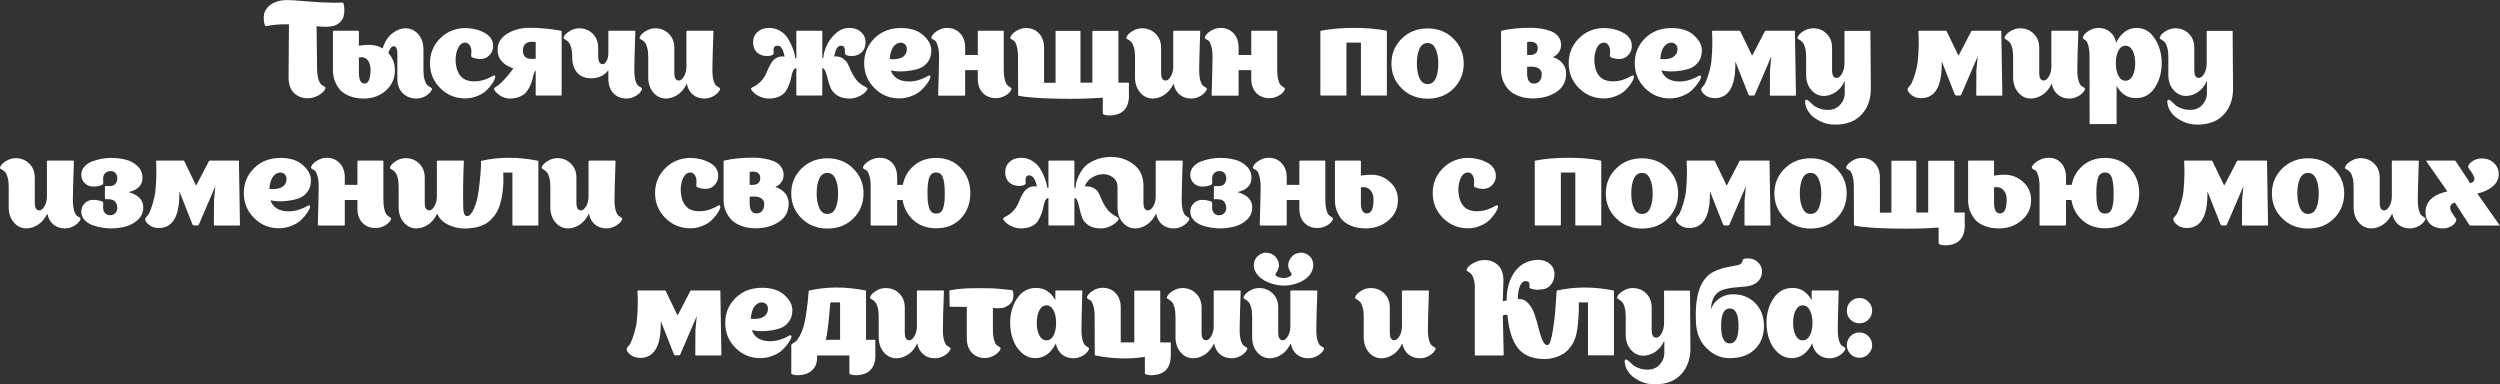
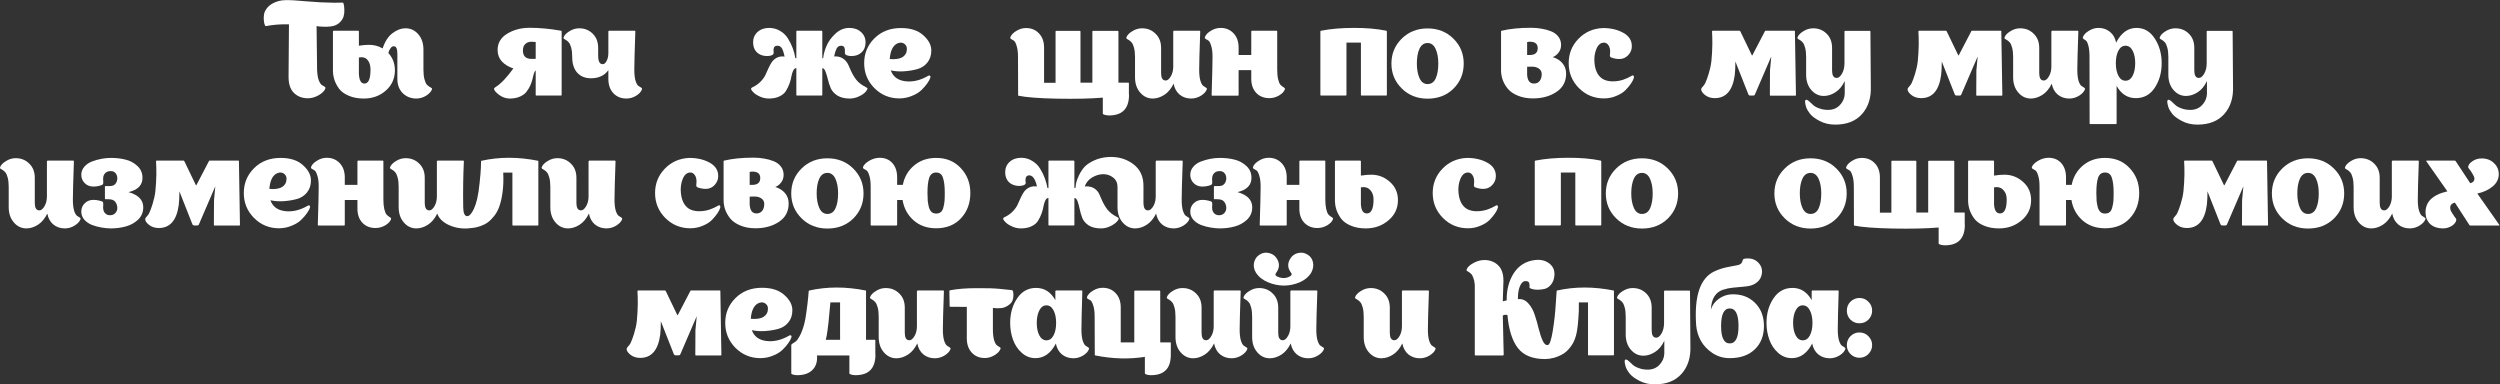
<svg xmlns="http://www.w3.org/2000/svg" width="1463" height="225" viewBox="0 0 1463 225" fill="none">
  <rect x="0" y="0" width="1463" height="225" fill="#333333" stroke="none" />
  <path d="M200.978 1.905C201.078 2.208 201.179 2.61 201.28 3.114C201.38 3.567 201.456 4.449 201.506 5.758C201.557 7.068 201.431 8.277 201.129 9.385C200.877 10.493 200.247 11.601 199.24 12.709C198.283 13.817 196.973 14.623 195.311 15.127C194.304 15.429 192.944 15.605 191.231 15.656C189.569 15.656 188.159 15.605 187.001 15.505L185.263 15.278L185.565 40.89C185.666 43.459 185.993 45.498 186.547 47.009C187.152 48.52 187.781 49.452 188.436 49.805C189.091 50.157 189.62 50.485 190.023 50.787C190.426 51.039 190.551 51.366 190.4 51.769C189.947 53.129 188.663 54.439 186.547 55.698C184.432 56.907 182.291 57.511 180.125 57.511C176.902 57.511 174.207 56.478 172.041 54.413C169.926 52.348 168.868 49.226 168.868 45.045L169.095 14.22C164.209 14.119 159.727 14.472 155.647 15.278C155.546 15.278 155.445 15.253 155.345 15.202C155.244 15.152 155.168 15.102 155.118 15.051V14.9C155.068 14.85 154.942 14.547 154.74 13.993C154.589 13.389 154.463 12.558 154.362 11.5C154.312 10.443 154.362 9.385 154.514 8.327C154.715 7.219 155.244 6.086 156.1 4.927C157.007 3.719 158.216 2.711 159.727 1.905C161.943 0.747 164.31 0.142 166.828 0.092C169.347 -0.009 173.477 0.218 179.219 0.772C185.011 1.276 190.426 1.553 195.462 1.603L200.373 1.528C200.675 1.528 200.877 1.653 200.978 1.905Z" fill="white" />
  <path d="M247.798 40.814C247.798 43.03 248 44.894 248.402 46.405C248.805 47.866 249.259 48.898 249.762 49.503C250.316 50.057 250.845 50.485 251.349 50.787C251.853 51.089 252.256 51.341 252.558 51.542C252.86 51.694 252.936 51.945 252.784 52.298C252.331 53.608 251.198 54.842 249.385 56C247.571 57.108 245.657 57.662 243.643 57.662C240.52 57.662 237.876 56.63 235.71 54.565C233.594 52.449 232.537 49.654 232.537 46.178V31.521C232.537 28.55 231.857 27.064 230.497 27.064C229.137 27.064 228.054 28.373 227.248 30.992C229.817 33.813 231.101 37.188 231.101 41.116C231.101 45.901 229.338 49.855 225.813 52.978C222.287 56.101 217.981 57.662 212.893 57.662C209.569 57.662 206.673 57.133 204.205 56.076C201.737 55.068 199.848 53.733 198.539 52.071C197.279 50.359 196.348 48.621 195.743 46.858C195.139 45.045 194.837 43.181 194.837 41.267V18.375L195.139 17.998H209.72C209.922 18.048 210.022 18.199 210.022 18.451V26.762C212.138 26.409 214.153 26.233 216.067 26.233C218.887 26.233 221.506 26.938 223.924 28.348C225.233 24.319 227.147 21.347 229.666 19.433C232.184 17.519 234.753 16.562 237.372 16.562C240.293 16.562 242.761 17.721 244.776 20.038C246.791 22.355 247.798 25.351 247.798 29.028V40.814ZM213.271 48.898C215.638 48.898 216.822 46.178 216.822 40.739C216.822 38.523 216.344 36.76 215.387 35.45C214.48 34.141 213.196 33.486 211.533 33.486C211.03 33.486 210.526 33.536 210.022 33.637V42.854C210.123 46.883 211.206 48.898 213.271 48.898Z" fill="white" />
-   <path d="M289.539 44.29C289.791 44.541 289.866 44.944 289.766 45.498C289.514 46.455 288.96 47.563 288.104 48.823C287.298 50.031 286.215 51.341 284.855 52.751C283.495 54.111 281.682 55.245 279.415 56.151C277.199 57.108 274.806 57.587 272.238 57.587C266.496 57.587 261.61 55.572 257.581 51.542C253.602 47.513 251.612 42.653 251.612 36.961C251.612 31.421 253.501 26.686 257.279 22.757C261.107 18.778 265.891 16.663 271.633 16.411C276.267 16.411 280.246 17.343 283.57 19.206C286.895 21.02 288.557 23.614 288.557 26.988C288.607 28.902 287.927 30.64 286.517 32.201C285.107 33.763 283.344 34.543 281.228 34.543C280.07 34.543 278.937 34.392 277.829 34.09C276.72 33.788 276.091 33.511 275.94 33.259C275.839 33.058 275.763 32.831 275.713 32.579C275.713 32.277 275.738 31.899 275.789 31.446C275.839 30.942 275.864 30.514 275.864 30.162C275.864 28.6 275.512 27.341 274.807 26.384C274.152 25.427 273.295 24.948 272.238 24.948C270.324 24.948 268.838 26.208 267.78 28.726C266.773 31.194 266.42 33.939 266.723 36.961C266.974 39.53 267.629 41.67 268.687 43.383C269.795 45.045 271.13 46.178 272.691 46.783C274.252 47.387 275.965 47.664 277.829 47.614C279.743 47.563 281.581 47.261 283.344 46.707C285.157 46.103 286.87 45.322 288.481 44.365C288.884 44.063 289.237 44.038 289.539 44.29Z" fill="white" />
  <path d="M328.675 18.3V55.547C328.675 55.748 328.574 55.874 328.372 55.924H313.791C313.589 55.924 313.489 55.798 313.489 55.547V41.267C313.136 41.419 312.809 41.947 312.507 42.854C312.204 43.761 311.927 44.818 311.675 46.027C311.424 47.186 310.996 48.47 310.391 49.88C309.787 51.24 309.031 52.499 308.125 53.658C307.268 54.816 305.984 55.773 304.271 56.529C302.609 57.284 300.645 57.662 298.378 57.662C295.256 57.662 292.41 56.277 289.841 53.507C289.287 52.701 289.035 52.172 289.086 51.92C289.136 51.618 289.489 51.266 290.143 50.862C293.165 48.949 296.59 45.347 300.418 40.059C297.648 39.152 295.407 37.792 293.694 35.979C292.032 34.115 291.201 31.874 291.201 29.255C291.201 25.175 293.065 22.002 296.792 19.735C300.569 17.419 304.977 16.26 310.013 16.26C312.985 16.26 316.007 16.411 319.08 16.713C322.152 17.015 324.469 17.318 326.03 17.62L328.372 17.998C328.574 17.998 328.675 18.098 328.675 18.3ZM310.92 24.42C309.51 24.42 308.326 24.873 307.369 25.779C306.462 26.636 306.009 27.895 306.009 29.557C306.009 32.831 307.696 34.468 311.071 34.468H313.489V24.571C312.381 24.47 311.524 24.42 310.92 24.42Z" fill="white" />
  <path d="M371.197 40.814C371.197 43.534 371.449 45.725 371.952 47.387C372.506 48.999 373.086 49.981 373.69 50.334C374.345 50.686 374.874 51.014 375.277 51.316C375.68 51.568 375.806 51.895 375.654 52.298C375.251 53.608 374.143 54.842 372.33 56C370.517 57.108 368.603 57.662 366.588 57.662C363.465 57.662 360.922 56.63 358.958 54.565C356.993 52.449 356.011 49.654 356.011 46.178V41.041C353.745 44.214 350.345 45.801 345.812 45.801C342.437 45.801 339.768 44.718 337.803 42.552C335.839 40.336 334.857 37.288 334.857 33.41C334.857 31.194 334.655 29.356 334.252 27.895C333.849 26.384 333.371 25.351 332.817 24.797C332.313 24.193 331.784 23.74 331.23 23.437C330.727 23.135 330.349 22.909 330.097 22.757C329.795 22.556 329.694 22.279 329.795 21.926C330.248 20.617 331.381 19.408 333.195 18.3C335.008 17.142 336.922 16.562 338.937 16.562C342.11 16.562 344.754 17.62 346.869 19.735C348.985 21.8 350.043 24.571 350.043 28.046V32.579C350.043 35.551 350.748 37.188 352.158 37.49C353.367 37.792 354.374 37.062 355.18 35.299C355.734 34.09 356.011 32.655 356.011 30.992V18.451C356.011 18.199 356.137 18.048 356.389 17.998H371.499C371.701 18.048 371.801 18.174 371.801 18.375C371.398 29.859 371.197 37.339 371.197 40.814Z" fill="white" />
-   <path d="M416.895 40.814C416.895 43.534 417.147 45.725 417.651 47.387C418.205 48.999 418.784 49.981 419.389 50.334C419.993 50.686 420.497 51.014 420.9 51.316C421.353 51.568 421.504 51.895 421.353 52.298C420.9 53.608 419.766 54.842 417.953 56C416.14 57.108 414.226 57.662 412.211 57.662C409.592 57.662 407.351 56.907 405.487 55.396C403.624 53.834 402.44 51.694 401.936 48.974C400.476 51.945 398.637 54.136 396.421 55.547C394.205 56.957 391.963 57.662 389.697 57.662C386.826 57.662 384.383 56.504 382.368 54.187C380.354 51.87 379.346 48.873 379.346 45.196V33.41C379.346 31.194 379.145 29.356 378.742 27.895C378.339 26.384 377.861 25.351 377.307 24.797C376.803 24.193 376.274 23.74 375.72 23.437C375.216 23.135 374.838 22.909 374.587 22.757C374.284 22.556 374.184 22.279 374.284 21.926C374.738 20.617 375.871 19.408 377.684 18.3C379.498 17.142 381.411 16.562 383.426 16.562C386.599 16.562 389.244 17.62 391.359 19.735C393.525 21.8 394.608 24.571 394.608 28.046V42.703C394.608 45.423 395.363 46.883 396.874 47.085C398.184 47.286 399.367 46.405 400.425 44.441C401.231 42.98 401.659 41.242 401.71 39.228V18.451L402.012 17.998H417.198C417.399 18.048 417.5 18.174 417.5 18.375C417.097 29.859 416.895 37.339 416.895 40.814Z" fill="white" />
  <path d="M506.745 51.014C507.35 51.316 507.652 51.618 507.652 51.92C507.652 52.222 507.35 52.751 506.745 53.507C505.839 54.615 504.504 55.572 502.741 56.378C500.978 57.234 499.14 57.662 497.226 57.662C494.355 57.662 491.962 57.083 490.048 55.924C488.185 54.716 486.875 53.255 486.12 51.542C485.415 49.83 484.861 48.117 484.458 46.405C484.055 44.693 483.601 43.207 483.098 41.947C482.644 40.638 482.015 39.933 481.209 39.832V55.547C481.209 55.748 481.108 55.874 480.907 55.924H466.325C466.124 55.924 466.023 55.798 466.023 55.547V39.832C465.268 39.882 464.663 40.361 464.21 41.267C463.757 42.174 463.404 43.282 463.152 44.592C462.951 45.901 462.573 47.337 462.019 48.898C461.465 50.409 460.785 51.819 459.979 53.129C459.224 54.439 457.964 55.522 456.202 56.378C454.489 57.234 452.399 57.662 449.931 57.662C448.017 57.662 446.178 57.234 444.416 56.378C442.653 55.572 441.318 54.615 440.411 53.507C439.958 53.003 439.681 52.6 439.58 52.298C439.48 51.996 439.505 51.769 439.656 51.618C439.757 51.417 440.034 51.215 440.487 51.014C442.401 50.107 444.013 48.949 445.322 47.538C446.632 46.128 447.538 44.818 448.042 43.61C448.596 42.401 449.2 41.066 449.855 39.605C450.56 38.094 451.215 36.936 451.82 36.13C453.733 33.712 456.151 32.705 459.072 33.108H459.148C458.544 30.287 457.889 28.499 457.184 27.744C456.579 27.089 455.824 26.762 454.917 26.762C454.413 26.762 453.985 26.862 453.633 27.064C453.28 27.215 453.028 27.517 452.877 27.971C452.777 28.373 452.701 28.726 452.651 29.028C452.651 29.28 452.676 29.683 452.726 30.237V31.068C452.726 31.622 452.348 32.05 451.593 32.352C450.837 32.655 449.956 32.806 448.949 32.806C446.531 32.806 444.541 32.101 442.98 30.69C441.469 29.23 440.714 27.265 440.714 24.797C440.714 22.329 441.57 20.315 443.282 18.753C445.045 17.142 447.312 16.336 450.082 16.336C452.449 16.336 454.59 16.915 456.504 18.073C458.418 19.181 459.954 20.667 461.112 22.531C462.271 24.394 463.203 26.283 463.908 28.197C464.613 30.061 465.117 31.975 465.419 33.939C465.721 34.04 465.922 34.115 466.023 34.166V18.3C466.074 18.149 466.174 18.048 466.325 17.998H480.982C480.982 18.149 481.058 18.25 481.209 18.3V34.166C481.36 34.115 481.536 34.04 481.738 33.939C481.939 31.824 482.569 29.507 483.627 26.988C484.684 24.42 486.422 22.002 488.84 19.735C491.257 17.469 494.002 16.336 497.075 16.336C499.845 16.336 502.112 17.142 503.874 18.753C505.637 20.315 506.519 22.329 506.519 24.797C506.519 27.265 505.738 29.23 504.177 30.69C502.666 32.101 500.676 32.806 498.208 32.806C497.201 32.806 496.319 32.655 495.564 32.352C494.808 32.05 494.43 31.622 494.43 31.068V30.237C494.481 29.683 494.481 29.28 494.43 29.028C494.43 28.776 494.355 28.449 494.204 28.046C494.103 27.593 493.876 27.265 493.524 27.064C493.171 26.862 492.743 26.762 492.239 26.762C491.031 26.762 490.124 27.341 489.52 28.499C488.966 29.658 488.487 31.219 488.084 33.184L487.404 33.108C490.728 32.655 493.373 33.662 495.337 36.13C495.992 36.936 496.747 38.422 497.604 40.587C498.51 42.753 499.643 44.743 501.003 46.556C502.363 48.319 504.277 49.805 506.745 51.014Z" fill="white" />
  <path d="M544.168 44.29C544.521 44.541 544.596 44.944 544.395 45.498C544.143 46.405 543.564 47.488 542.657 48.747C541.801 50.006 540.642 51.341 539.182 52.751C537.771 54.111 535.908 55.245 533.591 56.151C531.274 57.108 528.831 57.587 526.262 57.587C520.571 57.587 515.71 55.572 511.681 51.542C507.702 47.513 505.712 42.653 505.712 36.961C505.712 31.27 507.702 26.434 511.681 22.455C515.71 18.426 520.898 16.411 527.245 16.411C532.886 16.411 537.243 17.821 540.315 20.642C543.438 23.412 544.999 26.384 544.999 29.557C544.999 32.378 544.218 34.745 542.657 36.659C541.146 38.523 539.207 39.782 536.84 40.436C534.523 41.091 531.954 41.519 529.133 41.721C526.363 41.922 523.744 41.746 521.276 41.192C522.586 44.869 525.406 46.984 529.738 47.538C534.12 48.092 538.602 47.035 543.186 44.365C543.538 44.113 543.866 44.088 544.168 44.29ZM524.6 25.704C522.334 27.064 521.024 30.01 520.672 34.543C523.945 34.846 526.439 34.468 528.151 33.41C529.864 32.302 530.72 30.69 530.72 28.575C530.72 27.517 530.342 26.636 529.587 25.931C528.831 25.225 527.874 24.898 526.716 24.948C526.716 24.999 526.69 25.024 526.64 25.024H526.413C525.809 25.125 525.205 25.351 524.6 25.704Z" fill="white" />
-   <path d="M587.395 40.739C587.395 42.955 587.571 44.818 587.924 46.329C588.277 47.79 588.679 48.823 589.133 49.427C589.636 49.981 590.115 50.409 590.568 50.711C591.072 51.014 591.45 51.266 591.702 51.467C591.953 51.668 592.004 51.945 591.853 52.298C591.45 53.557 590.342 54.741 588.528 55.849C586.715 56.907 584.801 57.435 582.786 57.435C579.664 57.435 577.12 56.428 575.156 54.413C573.191 52.348 572.209 49.578 572.209 46.103V41.041H564.805V55.547C564.805 55.798 564.679 55.95 564.428 56H549.317C549.317 56 549.217 55.924 549.015 55.773C549.015 55.723 549.015 55.673 549.015 55.622C549.368 44.138 549.544 36.659 549.544 33.184C549.544 30.464 549.267 28.298 548.713 26.686C548.209 25.024 547.655 24.017 547.051 23.664C546.446 23.311 545.917 23.009 545.464 22.757C545.061 22.455 544.935 22.103 545.086 21.7C545.54 20.39 546.673 19.181 548.486 18.073C550.299 16.915 552.213 16.336 554.228 16.336C557.351 16.336 559.894 17.393 561.859 19.509C563.823 21.574 564.805 24.344 564.805 27.819V32.201H572.209V18.375C572.26 18.174 572.386 18.048 572.587 17.998H587.093C587.294 17.998 587.395 18.124 587.395 18.375V40.739Z" fill="white" />
  <path d="M660.629 55.396L660.705 55.471C660.705 63.53 656.801 67.559 648.994 67.559C648.289 67.559 647.508 67.459 646.652 67.257C645.796 67.056 645.368 66.779 645.368 66.426V57.133C638.165 57.738 629.275 57.939 618.698 57.738C608.171 57.536 600.566 56.957 595.882 56H595.957C595.806 55.849 595.756 55.723 595.806 55.622C595.756 44.189 595.731 36.734 595.731 33.259C595.731 30.539 595.454 28.373 594.899 26.762C594.396 25.099 593.842 24.092 593.237 23.74C592.633 23.387 592.104 23.085 591.651 22.833C591.248 22.531 591.122 22.178 591.273 21.775C591.726 20.466 592.86 19.257 594.673 18.149C596.486 16.99 598.4 16.411 600.415 16.411C603.538 16.411 606.081 17.469 608.045 19.584C610.01 21.649 610.992 24.42 610.992 27.895V48.445H617.716V18.451C617.716 18.25 617.817 18.124 618.018 18.073H631.995C632.197 18.124 632.297 18.25 632.297 18.451V48.369H639.248V18.451C639.298 18.25 639.424 18.124 639.626 18.073H654.132C654.383 18.124 654.509 18.25 654.509 18.451V48.369H660.327C660.528 48.369 660.629 48.47 660.629 48.672V55.396Z" fill="white" />
  <path d="M701.762 40.814C701.762 43.534 702.014 45.725 702.518 47.387C703.072 48.999 703.651 49.981 704.255 50.334C704.86 50.686 705.363 51.014 705.766 51.316C706.22 51.568 706.371 51.895 706.22 52.298C705.766 53.608 704.633 54.842 702.82 56C701.007 57.108 699.093 57.662 697.078 57.662C694.459 57.662 692.217 56.907 690.354 55.396C688.49 53.834 687.307 51.694 686.803 48.974C685.342 51.945 683.504 54.136 681.288 55.547C679.071 56.957 676.83 57.662 674.564 57.662C671.693 57.662 669.25 56.504 667.235 54.187C665.22 51.87 664.213 48.873 664.213 45.196V33.41C664.213 31.194 664.012 29.356 663.609 27.895C663.206 26.384 662.727 25.351 662.173 24.797C661.669 24.193 661.141 23.74 660.587 23.437C660.083 23.135 659.705 22.909 659.453 22.757C659.151 22.556 659.05 22.279 659.151 21.926C659.604 20.617 660.738 19.408 662.551 18.3C664.364 17.142 666.278 16.562 668.293 16.562C671.466 16.562 674.11 17.62 676.226 19.735C678.391 21.8 679.474 24.571 679.474 28.046V42.703C679.474 45.423 680.23 46.883 681.741 47.085C683.051 47.286 684.234 46.405 685.292 44.441C686.098 42.98 686.526 41.242 686.576 39.228V18.451L686.878 17.998H702.064C702.266 18.048 702.366 18.174 702.366 18.375C701.963 29.859 701.762 37.339 701.762 40.814Z" fill="white" />
  <path d="M747.425 40.739C747.425 42.955 747.601 44.818 747.954 46.329C748.307 47.79 748.709 48.823 749.163 49.427C749.666 49.981 750.145 50.409 750.598 50.711C751.102 51.014 751.48 51.266 751.731 51.467C751.983 51.668 752.034 51.945 751.883 52.298C751.48 53.557 750.372 54.741 748.558 55.849C746.745 56.907 744.831 57.435 742.816 57.435C739.694 57.435 737.15 56.428 735.186 54.413C733.221 52.348 732.239 49.578 732.239 46.103V41.041H724.835V55.547C724.835 55.798 724.709 55.95 724.458 56H709.347C709.347 56 709.246 55.924 709.045 55.773C709.045 55.723 709.045 55.673 709.045 55.622C709.398 44.138 709.574 36.659 709.574 33.184C709.574 30.464 709.297 28.298 708.743 26.686C708.239 25.024 707.685 24.017 707.081 23.664C706.476 23.311 705.947 23.009 705.494 22.757C705.091 22.455 704.965 22.103 705.116 21.7C705.57 20.39 706.703 19.181 708.516 18.073C710.329 16.915 712.243 16.336 714.258 16.336C717.381 16.336 719.924 17.393 721.889 19.509C723.853 21.574 724.835 24.344 724.835 27.819V32.201H732.239V18.375C732.29 18.174 732.416 18.048 732.617 17.998H747.123C747.324 17.998 747.425 18.124 747.425 18.375V40.739Z" fill="white" />
  <path d="M811.368 17.998C811.368 18.149 811.444 18.25 811.595 18.3V55.547C811.595 55.748 811.494 55.874 811.292 55.924H796.711C796.51 55.924 796.409 55.798 796.409 55.547V24.948H787.947V55.547C787.897 55.748 787.771 55.874 787.569 55.924H772.988C772.787 55.924 772.686 55.798 772.686 55.547V18.3C772.736 18.149 772.837 18.048 772.988 17.998C778.579 16.89 784.95 16.336 792.102 16.336C799.305 16.285 805.727 16.839 811.368 17.998Z" fill="white" />
  <path d="M856.571 37.188C856.571 42.98 854.582 47.866 850.603 51.845C846.624 55.773 841.562 57.738 835.417 57.738C829.373 57.738 824.336 55.748 820.307 51.769C816.277 47.79 814.263 42.93 814.263 37.188C814.263 31.446 816.277 26.585 820.307 22.606C824.336 18.627 829.373 16.638 835.417 16.638C841.461 16.638 846.498 18.627 850.527 22.606C854.557 26.585 856.571 31.446 856.571 37.188ZM829.146 37.188C829.146 40.613 829.675 43.484 830.733 45.801C831.79 48.067 833.352 49.2 835.417 49.2C837.583 49.2 839.169 48.092 840.177 45.876C841.184 43.66 841.688 40.764 841.688 37.188C841.688 33.712 841.159 30.841 840.101 28.575C839.043 26.308 837.482 25.175 835.417 25.175C833.301 25.175 831.715 26.308 830.657 28.575C829.65 30.791 829.146 33.662 829.146 37.188Z" fill="white" />
  <path d="M908.634 33.41C911.102 34.166 913.016 35.374 914.376 37.037C915.786 38.699 916.491 40.714 916.491 43.081C916.491 47.715 914.602 51.291 910.825 53.809C907.047 56.327 902.464 57.587 897.074 57.587C893.75 57.587 890.829 57.058 888.31 56C885.792 54.993 883.828 53.658 882.417 51.996C881.058 50.334 880.05 48.596 879.395 46.783C878.741 44.919 878.413 43.056 878.413 41.192V18.375C878.413 18.124 878.514 17.998 878.715 17.998C883.5 16.839 889.242 16.26 895.941 16.26C898.107 16.26 900.147 16.436 902.061 16.789C904.025 17.091 905.889 17.595 907.652 18.3C909.465 19.005 910.9 20.063 911.958 21.473C913.016 22.833 913.545 24.445 913.545 26.308C913.545 28.071 913.041 29.582 912.034 30.841C911.077 32.101 909.943 32.957 908.634 33.41ZM899.87 28.197C899.87 25.679 898.359 24.42 895.337 24.42C894.632 24.42 894.078 24.495 893.675 24.646V32.201H895.11C898.283 32.201 899.87 30.867 899.87 28.197ZM897.679 48.898C899.089 48.898 900.197 48.395 901.003 47.387C901.809 46.38 902.212 45.045 902.212 43.383C902.212 41.973 901.658 40.89 900.55 40.134C899.492 39.379 898.107 39.001 896.394 39.001C895.085 39.001 894.178 39.026 893.675 39.077V43.685C893.876 47.16 895.211 48.898 897.679 48.898Z" fill="white" />
  <path d="M955.925 44.29C956.177 44.541 956.252 44.944 956.151 45.498C955.9 46.455 955.345 47.563 954.489 48.823C953.683 50.031 952.601 51.341 951.241 52.751C949.881 54.111 948.067 55.245 945.801 56.151C943.585 57.108 941.192 57.587 938.624 57.587C932.882 57.587 927.996 55.572 923.967 51.542C919.988 47.513 917.998 42.653 917.998 36.961C917.998 31.421 919.887 26.686 923.664 22.757C927.492 18.778 932.277 16.663 938.019 16.411C942.653 16.411 946.632 17.343 949.956 19.206C953.28 21.02 954.943 23.614 954.943 26.988C954.993 28.902 954.313 30.64 952.903 32.201C951.492 33.763 949.73 34.543 947.614 34.543C946.456 34.543 945.322 34.392 944.214 34.09C943.106 33.788 942.477 33.511 942.325 33.259C942.225 33.058 942.149 32.831 942.099 32.579C942.099 32.277 942.124 31.899 942.174 31.446C942.225 30.942 942.25 30.514 942.25 30.162C942.25 28.6 941.897 27.341 941.192 26.384C940.537 25.427 939.681 24.948 938.624 24.948C936.71 24.948 935.224 26.208 934.166 28.726C933.159 31.194 932.806 33.939 933.108 36.961C933.36 39.53 934.015 41.67 935.073 43.383C936.181 45.045 937.515 46.178 939.077 46.783C940.638 47.387 942.351 47.664 944.214 47.614C946.128 47.563 947.967 47.261 949.73 46.707C951.543 46.103 953.255 45.322 954.867 44.365C955.27 44.063 955.623 44.038 955.925 44.29Z" fill="white" />
-   <path d="M995.115 44.29C995.467 44.541 995.543 44.944 995.341 45.498C995.089 46.405 994.51 47.488 993.604 48.747C992.747 50.006 991.589 51.341 990.128 52.751C988.718 54.111 986.854 55.245 984.537 56.151C982.22 57.108 979.778 57.587 977.209 57.587C971.517 57.587 966.657 55.572 962.627 51.542C958.648 47.513 956.659 42.653 956.659 36.961C956.659 31.27 958.648 26.434 962.627 22.455C966.657 18.426 971.845 16.411 978.191 16.411C983.832 16.411 988.189 17.821 991.261 20.642C994.384 23.412 995.946 26.384 995.946 29.557C995.946 32.378 995.165 34.745 993.604 36.659C992.092 38.523 990.153 39.782 987.786 40.436C985.469 41.091 982.9 41.519 980.08 41.721C977.31 41.922 974.691 41.746 972.223 41.192C973.532 44.869 976.353 46.984 980.684 47.538C985.066 48.092 989.549 47.035 994.132 44.365C994.485 44.113 994.812 44.088 995.115 44.29ZM975.547 25.704C973.28 27.064 971.971 30.01 971.618 34.543C974.892 34.846 977.385 34.468 979.098 33.41C980.81 32.302 981.666 30.69 981.666 28.575C981.666 27.517 981.289 26.636 980.533 25.931C979.778 25.225 978.821 24.898 977.662 24.948C977.662 24.999 977.637 25.024 977.587 25.024H977.36C976.756 25.125 976.151 25.351 975.547 25.704Z" fill="white" />
  <path d="M1050.38 18.3L1050.99 55.622C1050.99 55.824 1050.89 55.95 1050.68 56H1036.03C1035.83 56 1035.73 55.874 1035.73 55.622C1035.78 51.139 1035.8 46.329 1035.8 41.192L1036.56 33.032L1026.96 55.32C1026.81 55.723 1026.48 55.924 1025.98 55.924H1024.09C1023.69 55.924 1023.39 55.723 1023.18 55.32L1015.55 35.979C1015.55 39.152 1015.43 41.796 1015.18 43.912C1013.97 52.928 1010.06 57.435 1003.47 57.435C1001.25 57.435 999.36 56.831 997.799 55.622C996.288 54.413 995.533 53.305 995.533 52.298C995.533 51.945 995.684 51.593 995.986 51.24C996.288 50.837 996.666 50.384 997.119 49.88C997.623 49.326 998.202 48.143 998.857 46.329C999.562 44.516 1000.24 42.224 1000.9 39.454C1001.4 37.238 1001.73 34.392 1001.88 30.917C1002.08 27.391 1002.13 24.42 1002.03 22.002L1001.88 18.375C1001.88 18.174 1001.98 18.048 1002.18 17.998H1018.05L1018.42 18.3L1025.22 32.428H1025.45L1032.85 18.224C1032.91 18.073 1033.03 17.998 1033.23 17.998H1050.16C1050.31 17.998 1050.38 18.098 1050.38 18.3Z" fill="white" />
  <path d="M1094.8 50.485C1095.05 57.184 1093.34 62.598 1089.66 66.728C1086.03 70.858 1080.8 72.924 1073.95 72.924C1070.57 72.924 1067.55 72.218 1064.88 70.808C1062.26 69.448 1060.37 68.038 1059.21 66.577C1058.11 65.167 1057.35 63.857 1056.95 62.648C1056.59 61.49 1056.39 60.558 1056.34 59.853C1056.29 59.198 1056.37 58.77 1056.57 58.569C1056.77 58.418 1057.02 58.367 1057.32 58.418C1057.68 58.468 1058.18 58.795 1058.84 59.4C1059.54 60.055 1060.27 60.734 1061.03 61.44C1061.83 62.195 1063.02 62.85 1064.58 63.404C1066.14 64.008 1067.88 64.311 1069.79 64.311C1072.66 64.311 1074.98 63.354 1076.74 61.44C1078.5 59.576 1079.44 57.41 1079.54 54.942V47.387C1078.13 50.409 1076.29 52.625 1074.02 54.036C1071.81 55.446 1069.56 56.151 1067.3 56.151C1064.43 56.151 1061.98 54.993 1059.97 52.676C1057.95 50.359 1056.95 47.362 1056.95 43.685V33.41C1056.95 31.194 1056.75 29.356 1056.34 27.895C1055.94 26.384 1055.46 25.351 1054.91 24.797C1054.4 24.193 1053.87 23.74 1053.32 23.437C1052.82 23.135 1052.44 22.909 1052.19 22.757C1051.88 22.556 1051.78 22.279 1051.88 21.926C1052.34 20.617 1053.47 19.408 1055.28 18.3C1057.1 17.142 1059.01 16.562 1061.03 16.562C1064.2 16.562 1066.84 17.62 1068.96 19.735C1071.07 21.8 1072.13 24.571 1072.13 28.046V41.192C1072.13 43.912 1072.89 45.373 1074.4 45.574C1075.76 45.775 1076.97 44.894 1078.03 42.93C1078.88 41.368 1079.34 39.48 1079.39 37.263V18.451C1079.39 18.25 1079.49 18.124 1079.69 18.073H1094.27C1094.47 18.073 1094.57 18.199 1094.57 18.451C1094.72 33.108 1094.8 43.786 1094.8 50.485Z" fill="white" />
  <path d="M1171.16 18.3L1171.77 55.622C1171.77 55.824 1171.66 55.95 1171.46 56H1156.81C1156.61 56 1156.5 55.874 1156.5 55.622C1156.55 51.139 1156.58 46.329 1156.58 41.192L1157.34 33.032L1147.74 55.32C1147.59 55.723 1147.26 55.924 1146.76 55.924H1144.87C1144.47 55.924 1144.16 55.723 1143.96 55.32L1136.33 35.979C1136.33 39.152 1136.21 41.796 1135.95 43.912C1134.75 52.928 1130.84 57.435 1124.24 57.435C1122.03 57.435 1120.14 56.831 1118.58 55.622C1117.07 54.413 1116.31 53.305 1116.31 52.298C1116.31 51.945 1116.46 51.593 1116.76 51.24C1117.07 50.837 1117.44 50.384 1117.9 49.88C1118.4 49.326 1118.98 48.143 1119.64 46.329C1120.34 44.516 1121.02 42.224 1121.68 39.454C1122.18 37.238 1122.51 34.392 1122.66 30.917C1122.86 27.391 1122.91 24.42 1122.81 22.002L1122.66 18.375C1122.66 18.174 1122.76 18.048 1122.96 17.998H1138.83L1139.2 18.3L1146 32.428H1146.23L1153.63 18.224C1153.68 18.073 1153.81 17.998 1154.01 17.998H1170.93C1171.09 17.998 1171.16 18.098 1171.16 18.3Z" fill="white" />
  <path d="M1215.64 40.814C1215.64 43.534 1215.9 45.725 1216.4 47.387C1216.95 48.999 1217.53 49.981 1218.14 50.334C1218.74 50.686 1219.24 51.014 1219.65 51.316C1220.1 51.568 1220.25 51.895 1220.1 52.298C1219.65 53.608 1218.51 54.842 1216.7 56C1214.89 57.108 1212.97 57.662 1210.96 57.662C1208.34 57.662 1206.1 56.907 1204.24 55.396C1202.37 53.834 1201.19 51.694 1200.68 48.974C1199.22 51.945 1197.39 54.136 1195.17 55.547C1192.95 56.957 1190.71 57.662 1188.44 57.662C1185.57 57.662 1183.13 56.504 1181.12 54.187C1179.1 51.87 1178.09 48.873 1178.09 45.196V33.41C1178.09 31.194 1177.89 29.356 1177.49 27.895C1177.09 26.384 1176.61 25.351 1176.05 24.797C1175.55 24.193 1175.02 23.74 1174.47 23.437C1173.96 23.135 1173.59 22.909 1173.33 22.757C1173.03 22.556 1172.93 22.279 1173.03 21.926C1173.49 20.617 1174.62 19.408 1176.43 18.3C1178.25 17.142 1180.16 16.562 1182.17 16.562C1185.35 16.562 1187.99 17.62 1190.11 19.735C1192.27 21.8 1193.36 24.571 1193.36 28.046V42.703C1193.36 45.423 1194.11 46.883 1195.62 47.085C1196.93 47.286 1198.12 46.405 1199.17 44.441C1199.98 42.98 1200.41 41.242 1200.46 39.228V18.451L1200.76 17.998H1215.95C1216.15 18.048 1216.25 18.174 1216.25 18.375C1215.84 29.859 1215.64 37.339 1215.64 40.814Z" fill="white" />
  <path d="M1250.28 16.336C1254.76 16.336 1258.34 18.426 1261.01 22.606C1263.68 26.736 1265.01 31.521 1265.01 36.961C1265.01 42.502 1263.65 47.312 1260.93 51.391C1258.26 55.421 1254.58 57.435 1249.9 57.435C1245.06 57.435 1241.31 55.043 1238.64 50.258V72.168C1238.64 72.42 1238.52 72.571 1238.26 72.621H1223.15C1223.15 72.621 1223.05 72.546 1222.85 72.395C1222.85 72.344 1222.85 72.294 1222.85 72.243C1222.8 49.679 1222.78 36.659 1222.78 33.184C1222.78 30.464 1222.55 28.298 1222.1 26.686C1221.64 25.024 1221.14 24.017 1220.59 23.664C1220.03 23.311 1219.58 23.009 1219.23 22.757C1218.87 22.455 1218.77 22.103 1218.92 21.7C1219.38 20.39 1220.51 19.181 1222.32 18.073C1224.14 16.915 1226.05 16.336 1228.07 16.336C1230.68 16.336 1232.93 17.116 1234.79 18.678C1236.65 20.189 1237.84 22.279 1238.34 24.948C1241.31 19.206 1245.29 16.336 1250.28 16.336ZM1239.7 44.365C1240.71 46.279 1242.09 47.236 1243.86 47.236C1245.62 47.236 1247 46.279 1248.01 44.365C1249.02 42.401 1249.52 39.933 1249.52 36.961C1249.52 33.989 1249.02 31.547 1248.01 29.633C1247 27.719 1245.62 26.762 1243.86 26.762C1242.09 26.762 1240.71 27.719 1239.7 29.633C1238.69 31.547 1238.19 33.989 1238.19 36.961C1238.19 39.933 1238.69 42.401 1239.7 44.365Z" fill="white" />
  <path d="M1306.77 50.485C1307.02 57.184 1305.31 62.598 1301.63 66.728C1298.01 70.858 1292.77 72.924 1285.92 72.924C1282.54 72.924 1279.52 72.218 1276.85 70.808C1274.23 69.448 1272.34 68.038 1271.18 66.577C1270.08 65.167 1269.32 63.857 1268.92 62.648C1268.57 61.49 1268.36 60.558 1268.31 59.853C1268.26 59.198 1268.34 58.77 1268.54 58.569C1268.74 58.418 1268.99 58.367 1269.3 58.418C1269.65 58.468 1270.15 58.795 1270.81 59.4C1271.51 60.055 1272.24 60.734 1273 61.44C1273.8 62.195 1274.99 62.85 1276.55 63.404C1278.11 64.008 1279.85 64.311 1281.76 64.311C1284.63 64.311 1286.95 63.354 1288.71 61.44C1290.48 59.576 1291.41 57.41 1291.51 54.942V47.387C1290.1 50.409 1288.26 52.625 1285.99 54.036C1283.78 55.446 1281.54 56.151 1279.27 56.151C1276.4 56.151 1273.95 54.993 1271.94 52.676C1269.93 50.359 1268.92 47.362 1268.92 43.685V33.41C1268.92 31.194 1268.72 29.356 1268.31 27.895C1267.91 26.384 1267.43 25.351 1266.88 24.797C1266.37 24.193 1265.85 23.74 1265.29 23.437C1264.79 23.135 1264.41 22.909 1264.16 22.757C1263.86 22.556 1263.76 22.279 1263.86 21.926C1264.31 20.617 1265.44 19.408 1267.26 18.3C1269.07 17.142 1270.98 16.562 1273 16.562C1276.17 16.562 1278.82 17.62 1280.93 19.735C1283.05 21.8 1284.1 24.571 1284.1 28.046V41.192C1284.1 43.912 1284.86 45.373 1286.37 45.574C1287.73 45.775 1288.94 44.894 1290 42.93C1290.85 41.368 1291.31 39.48 1291.36 37.263V18.451C1291.36 18.25 1291.46 18.124 1291.66 18.073H1306.24C1306.44 18.073 1306.54 18.199 1306.54 18.451C1306.69 33.108 1306.77 43.786 1306.77 50.485Z" fill="white" />
  <path d="M42.644 116.814C42.644 119.534 42.895 121.725 43.399 123.387C43.953 124.999 44.532 125.981 45.137 126.334C45.741 126.686 46.245 127.014 46.648 127.316C47.101 127.568 47.252 127.895 47.101 128.298C46.648 129.608 45.515 130.842 43.701 132C41.888 133.108 39.974 133.662 37.959 133.662C35.34 133.662 33.099 132.907 31.235 131.396C29.372 129.834 28.188 127.694 27.684 124.974C26.224 127.945 24.385 130.136 22.169 131.547C19.953 132.957 17.712 133.662 15.445 133.662C12.574 133.662 10.131 132.504 8.117 130.187C6.102 127.87 5.095 124.873 5.095 121.196V109.41C5.095 107.194 4.893 105.356 4.49 103.895C4.087 102.384 3.609 101.351 3.055 100.797C2.551 100.193 2.022 99.74 1.468 99.437C0.965 99.135 0.587 98.909 0.335 98.757C0.033 98.556 -0.068 98.279 0.033 97.926C0.486 96.617 1.619 95.408 3.433 94.3C5.246 93.141 7.16 92.562 9.174 92.562C12.348 92.562 14.992 93.62 17.107 95.735C19.273 97.8 20.356 100.571 20.356 104.046V118.703C20.356 121.423 21.112 122.883 22.623 123.085C23.932 123.286 25.116 122.405 26.174 120.441C26.979 118.98 27.407 117.242 27.458 115.228V94.451L27.76 93.998H42.946C43.147 94.048 43.248 94.174 43.248 94.376C42.845 105.859 42.644 113.339 42.644 116.814Z" fill="white" />
  <path d="M75.224 112.432C80.966 114.044 83.837 117.016 83.837 121.347C83.837 124.218 82.804 126.636 80.739 128.6C78.674 130.514 76.282 131.824 73.562 132.529C70.842 133.284 67.946 133.662 64.874 133.662C63.111 133.662 61.272 133.486 59.358 133.133C57.495 132.831 55.631 132.327 53.767 131.622C51.954 130.867 50.468 129.834 49.31 128.525C48.151 127.165 47.572 125.603 47.572 123.84C47.572 121.926 48.227 120.315 49.536 119.005C50.897 117.645 52.609 116.965 54.674 116.965C55.883 116.965 57.066 117.116 58.225 117.419C59.383 117.67 60.038 117.947 60.189 118.25C60.34 118.451 60.416 118.703 60.416 119.005C60.466 119.257 60.466 119.635 60.416 120.138C60.366 120.642 60.34 121.045 60.34 121.347C60.34 122.808 60.718 123.941 61.474 124.747C62.229 125.553 63.186 125.956 64.345 125.956C65.654 125.956 66.687 125.553 67.442 124.747C68.248 123.891 68.651 122.883 68.651 121.725C68.651 120.415 68.273 119.232 67.518 118.174C66.762 117.116 65.402 116.588 63.438 116.588H61.7C61.499 116.588 61.398 116.462 61.398 116.21V109.184C61.449 109.032 61.549 108.932 61.7 108.881H64.345C65.805 108.881 66.888 108.428 67.593 107.521C68.298 106.564 68.651 105.532 68.651 104.424C68.651 103.215 68.324 102.208 67.669 101.402C67.014 100.545 66.032 100.117 64.722 100.117C63.413 100.117 62.355 100.52 61.549 101.326C60.743 102.132 60.34 103.265 60.34 104.726C60.34 105.028 60.366 105.456 60.416 106.01C60.466 106.514 60.466 106.892 60.416 107.144C60.416 107.395 60.34 107.622 60.189 107.824C60.038 108.126 59.383 108.428 58.225 108.73C57.066 109.032 55.883 109.184 54.674 109.184C52.609 109.184 50.897 108.504 49.536 107.144C48.227 105.784 47.572 104.172 47.572 102.308C47.572 100.545 48.151 98.984 49.31 97.624C50.468 96.264 51.954 95.232 53.767 94.527C55.631 93.821 57.495 93.293 59.358 92.94C61.222 92.587 63.06 92.411 64.874 92.411C67.996 92.411 70.842 92.739 73.411 93.393C76.03 93.998 78.347 95.232 80.362 97.095C82.376 98.909 83.383 101.251 83.383 104.122C83.383 108.352 80.664 111.123 75.224 112.432Z" fill="white" />
  <path d="M139.82 94.3L140.425 131.622C140.425 131.824 140.324 131.95 140.123 132H125.466C125.264 132 125.163 131.874 125.163 131.622C125.214 127.14 125.239 122.329 125.239 117.192L125.994 109.032L116.399 131.32C116.248 131.723 115.921 131.924 115.417 131.924H113.528C113.126 131.924 112.823 131.723 112.622 131.32L104.991 111.979C104.991 115.152 104.865 117.796 104.613 119.912C103.405 128.928 99.501 133.435 92.903 133.435C90.687 133.435 88.798 132.831 87.237 131.622C85.726 130.413 84.97 129.305 84.97 128.298C84.97 127.945 85.121 127.593 85.423 127.24C85.726 126.837 86.103 126.384 86.557 125.88C87.06 125.326 87.64 124.143 88.294 122.329C88.999 120.516 89.68 118.224 90.334 115.454C90.838 113.238 91.165 110.392 91.316 106.917C91.518 103.391 91.568 100.42 91.468 98.002L91.316 94.376C91.316 94.174 91.417 94.048 91.619 93.998H107.484L107.862 94.3L114.662 108.428H114.888L122.292 94.224C122.343 94.073 122.469 93.998 122.67 93.998H139.594C139.745 93.998 139.82 94.098 139.82 94.3Z" fill="white" />
  <path d="M181.131 120.29C181.483 120.541 181.559 120.944 181.358 121.498C181.106 122.405 180.526 123.488 179.62 124.747C178.764 126.006 177.605 127.341 176.145 128.751C174.734 130.111 172.871 131.244 170.554 132.151C168.237 133.108 165.794 133.587 163.225 133.587C157.534 133.587 152.673 131.572 148.644 127.542C144.665 123.513 142.675 118.653 142.675 112.961C142.675 107.27 144.665 102.434 148.644 98.455C152.673 94.426 157.861 92.411 164.207 92.411C169.849 92.411 174.205 93.821 177.278 96.642C180.401 99.412 181.962 102.384 181.962 105.557C181.962 108.378 181.181 110.745 179.62 112.659C178.109 114.522 176.17 115.782 173.802 116.436C171.486 117.091 168.917 117.519 166.096 117.721C163.326 117.922 160.707 117.746 158.239 117.192C159.548 120.869 162.369 122.984 166.701 123.538C171.083 124.092 175.565 123.035 180.149 120.365C180.501 120.113 180.829 120.088 181.131 120.29ZM161.563 101.704C159.297 103.064 157.987 106.01 157.634 110.543C160.908 110.846 163.402 110.468 165.114 109.41C166.827 108.302 167.683 106.69 167.683 104.575C167.683 103.517 167.305 102.636 166.55 101.931C165.794 101.225 164.837 100.898 163.679 100.948C163.679 100.999 163.653 101.024 163.603 101.024H163.376C162.772 101.125 162.168 101.351 161.563 101.704Z" fill="white" />
  <path d="M224.358 116.739C224.358 118.955 224.534 120.818 224.887 122.329C225.239 123.79 225.642 124.823 226.096 125.427C226.599 125.981 227.078 126.409 227.531 126.711C228.035 127.014 228.413 127.265 228.664 127.467C228.916 127.668 228.967 127.945 228.816 128.298C228.413 129.557 227.305 130.741 225.491 131.849C223.678 132.907 221.764 133.435 219.749 133.435C216.627 133.435 214.083 132.428 212.119 130.413C210.154 128.348 209.172 125.578 209.172 122.103V117.041H201.768V131.547C201.768 131.799 201.642 131.95 201.39 132H186.28C186.28 132 186.179 131.924 185.978 131.773C185.978 131.723 185.978 131.673 185.978 131.622C186.331 120.138 186.507 112.659 186.507 109.184C186.507 106.464 186.23 104.298 185.676 102.686C185.172 101.024 184.618 100.017 184.014 99.664C183.409 99.311 182.88 99.009 182.427 98.757C182.024 98.455 181.898 98.103 182.049 97.7C182.503 96.39 183.636 95.181 185.449 94.073C187.262 92.915 189.176 92.336 191.191 92.336C194.314 92.336 196.857 93.393 198.822 95.509C200.786 97.574 201.768 100.344 201.768 103.819V108.201H209.172V94.376C209.223 94.174 209.349 94.048 209.55 93.998H224.056C224.257 93.998 224.358 94.124 224.358 94.376V116.739Z" fill="white" />
  <path d="M315.044 94.376V131.622C315.044 131.824 314.944 131.95 314.742 132H300.161C299.959 132 299.859 131.874 299.859 131.622V101.024H294.494C294.696 105.204 294.57 108.982 294.117 112.357C293.663 115.731 293.034 118.527 292.228 120.743C291.472 122.909 290.44 124.823 289.13 126.485C287.821 128.097 286.562 129.331 285.353 130.187C284.194 131.043 282.809 131.748 281.197 132.302C279.586 132.856 278.276 133.184 277.269 133.284C276.312 133.435 275.153 133.561 273.793 133.662C269.764 133.914 266.012 133.234 262.536 131.622C259.061 129.96 256.845 127.744 255.888 124.974C254.427 127.945 252.589 130.136 250.372 131.547C248.156 132.957 245.915 133.662 243.648 133.662C240.777 133.662 238.335 132.504 236.32 130.187C234.305 127.87 233.298 124.873 233.298 121.196V109.41C233.298 107.194 233.096 105.356 232.693 103.895C232.291 102.384 231.812 101.351 231.258 100.797C230.754 100.193 230.225 99.74 229.671 99.437C229.168 99.135 228.79 98.909 228.538 98.757C228.236 98.556 228.135 98.279 228.236 97.926C228.689 96.617 229.823 95.408 231.636 94.3C233.449 93.141 235.363 92.562 237.378 92.562C240.551 92.562 243.195 93.62 245.311 95.735C247.476 97.8 248.559 100.571 248.559 104.046V118.703C248.559 121.423 249.315 122.883 250.826 123.085C252.135 123.286 253.319 122.405 254.377 120.441C255.183 118.98 255.611 117.242 255.661 115.228V94.451L255.963 93.998H271.149C271.351 94.048 271.451 94.174 271.451 94.376C271.048 102.988 270.922 111.929 271.074 121.196C271.124 124.621 271.854 126.384 273.264 126.485C274.574 126.585 275.909 125.2 277.269 122.329C278.024 120.718 278.679 118.753 279.233 116.436C279.837 113.817 280.316 110.669 280.669 106.993C281.071 103.316 281.323 100.319 281.424 98.002L281.5 94.451C281.5 94.199 281.6 94.073 281.802 94.073C292.178 91.756 303.183 91.756 314.818 94.073C314.969 94.073 315.044 94.174 315.044 94.376Z" fill="white" />
  <path d="M359.605 116.814C359.605 119.534 359.857 121.725 360.36 123.387C360.914 124.999 361.494 125.981 362.098 126.334C362.702 126.686 363.206 127.014 363.609 127.316C364.062 127.568 364.213 127.895 364.062 128.298C363.609 129.608 362.476 130.842 360.663 132C358.849 133.108 356.935 133.662 354.921 133.662C352.302 133.662 350.06 132.907 348.197 131.396C346.333 129.834 345.149 127.694 344.646 124.974C343.185 127.945 341.347 130.136 339.13 131.547C336.914 132.957 334.673 133.662 332.406 133.662C329.535 133.662 327.093 132.504 325.078 130.187C323.063 127.87 322.056 124.873 322.056 121.196V109.41C322.056 107.194 321.854 105.356 321.451 103.895C321.048 102.384 320.57 101.351 320.016 100.797C319.512 100.193 318.983 99.74 318.429 99.437C317.926 99.135 317.548 98.909 317.296 98.757C316.994 98.556 316.893 98.279 316.994 97.926C317.447 96.617 318.58 95.408 320.394 94.3C322.207 93.141 324.121 92.562 326.136 92.562C329.309 92.562 331.953 93.62 334.068 95.735C336.234 97.8 337.317 100.571 337.317 104.046V118.703C337.317 121.423 338.073 122.883 339.584 123.085C340.893 123.286 342.077 122.405 343.135 120.441C343.941 118.98 344.369 117.242 344.419 115.228V94.451L344.721 93.998H359.907C360.108 94.048 360.209 94.174 360.209 94.376C359.806 105.859 359.605 113.339 359.605 116.814Z" fill="white" />
  <path d="M421.274 120.29C421.526 120.541 421.602 120.944 421.501 121.498C421.249 122.455 420.695 123.563 419.839 124.823C419.033 126.031 417.95 127.341 416.59 128.751C415.23 130.111 413.417 131.244 411.15 132.151C408.934 133.108 406.542 133.587 403.973 133.587C398.231 133.587 393.345 131.572 389.316 127.542C385.337 123.513 383.347 118.653 383.347 112.961C383.347 107.421 385.236 102.686 389.014 98.757C392.842 94.778 397.627 92.663 403.368 92.411C408.002 92.411 411.981 93.343 415.306 95.207C418.63 97.02 420.292 99.614 420.292 102.988C420.342 104.902 419.662 106.64 418.252 108.201C416.842 109.763 415.079 110.543 412.963 110.543C411.805 110.543 410.672 110.392 409.564 110.09C408.456 109.788 407.826 109.511 407.675 109.259C407.574 109.058 407.499 108.831 407.448 108.579C407.448 108.277 407.473 107.899 407.524 107.446C407.574 106.942 407.599 106.514 407.599 106.161C407.599 104.6 407.247 103.341 406.542 102.384C405.887 101.427 405.031 100.948 403.973 100.948C402.059 100.948 400.573 102.208 399.515 104.726C398.508 107.194 398.155 109.939 398.458 112.961C398.709 115.53 399.364 117.67 400.422 119.383C401.53 121.045 402.865 122.178 404.426 122.783C405.988 123.387 407.7 123.664 409.564 123.614C411.478 123.563 413.316 123.261 415.079 122.707C416.892 122.103 418.605 121.322 420.216 120.365C420.619 120.063 420.972 120.038 421.274 120.29Z" fill="white" />
  <path d="M453.666 109.41C456.134 110.166 458.048 111.375 459.408 113.037C460.818 114.699 461.523 116.713 461.523 119.081C461.523 123.715 459.635 127.291 455.857 129.809C452.08 132.327 447.496 133.587 442.107 133.587C438.783 133.587 435.861 133.058 433.343 132C430.824 130.993 428.86 129.658 427.45 127.996C426.09 126.334 425.083 124.596 424.428 122.783C423.773 120.919 423.446 119.056 423.446 117.192V94.376C423.446 94.124 423.546 93.998 423.748 93.998C428.533 92.839 434.275 92.26 440.974 92.26C443.139 92.26 445.179 92.436 447.093 92.789C449.058 93.091 450.921 93.595 452.684 94.3C454.497 95.005 455.933 96.063 456.99 97.473C458.048 98.833 458.577 100.445 458.577 102.308C458.577 104.071 458.073 105.582 457.066 106.841C456.109 108.101 454.976 108.957 453.666 109.41ZM444.902 104.197C444.902 101.679 443.391 100.42 440.369 100.42C439.664 100.42 439.11 100.495 438.707 100.646V108.201H440.142C443.316 108.201 444.902 106.867 444.902 104.197ZM442.711 124.898C444.122 124.898 445.23 124.395 446.035 123.387C446.841 122.38 447.244 121.045 447.244 119.383C447.244 117.973 446.69 116.89 445.582 116.134C444.524 115.379 443.139 115.001 441.427 115.001C440.117 115.001 439.211 115.026 438.707 115.077V119.685C438.908 123.161 440.243 124.898 442.711 124.898Z" fill="white" />
  <path d="M505.339 113.188C505.339 118.98 503.35 123.866 499.371 127.845C495.391 131.773 490.33 133.738 484.185 133.738C478.141 133.738 473.104 131.748 469.074 127.769C465.045 123.79 463.03 118.93 463.03 113.188C463.03 107.446 465.045 102.585 469.074 98.606C473.104 94.627 478.141 92.638 484.185 92.638C490.229 92.638 495.266 94.627 499.295 98.606C503.324 102.585 505.339 107.446 505.339 113.188ZM477.914 113.188C477.914 116.613 478.443 119.484 479.501 121.801C480.558 124.067 482.12 125.2 484.185 125.2C486.351 125.2 487.937 124.092 488.944 121.876C489.952 119.66 490.455 116.764 490.455 113.188C490.455 109.712 489.927 106.841 488.869 104.575C487.811 102.308 486.25 101.175 484.185 101.175C482.069 101.175 480.483 102.308 479.425 104.575C478.418 106.791 477.914 109.662 477.914 113.188Z" fill="white" />
  <path d="M547.822 92.411C553.766 92.411 558.576 94.401 562.253 98.38C565.98 102.308 567.844 107.169 567.844 112.961C567.844 118.854 566.03 123.765 562.404 127.694C558.777 131.622 553.917 133.587 547.822 133.587C542.584 133.587 538.202 132.05 534.677 128.978C531.151 125.855 528.985 121.876 528.179 117.041H525.006V131.547L524.704 132H509.82C509.619 131.95 509.518 131.824 509.518 131.622V109.184C509.518 106.464 509.241 104.298 508.687 102.686C508.183 101.024 507.629 100.017 507.025 99.664C506.42 99.311 505.892 99.009 505.438 98.757C505.035 98.455 504.909 98.103 505.06 97.7C505.514 96.441 506.723 95.232 508.687 94.073C510.702 92.915 512.741 92.336 514.807 92.336C517.879 92.336 520.347 93.368 522.211 95.433C524.074 97.498 525.006 100.294 525.006 103.819V108.201H528.33C529.237 103.568 531.428 99.79 534.903 96.869C538.429 93.897 542.735 92.411 547.822 92.411ZM547.822 124.974C548.931 124.974 549.837 124.697 550.542 124.143C551.247 123.538 551.751 122.632 552.053 121.423C552.406 120.164 552.633 118.93 552.733 117.721C552.834 116.462 552.884 114.875 552.884 112.961C552.884 109.083 552.532 106.111 551.827 104.046C551.172 101.981 549.837 100.948 547.822 100.948C545.808 100.948 544.448 102.006 543.743 104.122C543.088 106.187 542.761 109.133 542.761 112.961C542.761 114.724 542.811 116.26 542.912 117.57C543.063 118.829 543.289 120.063 543.592 121.272C543.944 122.481 544.473 123.412 545.178 124.067C545.883 124.672 546.765 124.974 547.822 124.974Z" fill="white" />
  <path d="M628.733 94.3V110.166C628.733 110.065 628.96 109.964 629.413 109.863C629.463 109.007 629.589 108.025 629.791 106.917C630.043 105.759 630.597 104.298 631.453 102.535C632.309 100.722 633.367 99.11 634.626 97.7C635.936 96.289 637.799 95.03 640.217 93.922C642.685 92.764 645.48 92.084 648.603 91.882C654.244 91.58 659.105 92.965 663.185 96.038C667.315 99.11 669.304 103.568 669.153 109.41V119.081C669.254 121.649 670.035 122.984 671.495 123.085C672.855 123.236 674.064 122.304 675.122 120.29C675.877 118.879 676.28 117.192 676.33 115.228V94.451L676.633 93.998H691.818C692.02 94.048 692.121 94.174 692.121 94.376C691.718 105.859 691.516 113.339 691.516 116.814C691.516 119.534 691.768 121.725 692.272 123.387C692.826 124.999 693.405 125.981 694.009 126.334C694.614 126.686 695.118 127.014 695.52 127.316C695.974 127.568 696.125 127.895 695.974 128.298C695.52 129.608 694.387 130.842 692.574 132C690.761 133.108 688.847 133.662 686.832 133.662C684.213 133.662 681.972 132.907 680.108 131.396C678.244 129.834 677.061 127.694 676.557 124.974C675.096 127.945 673.258 130.136 671.042 131.547C668.826 132.957 666.584 133.662 664.318 133.662C661.447 133.662 659.004 132.504 656.989 130.187C654.975 127.87 653.967 124.873 653.967 121.196V109.41C653.967 107.043 653.111 105.204 651.399 103.895C649.736 102.585 647.822 101.931 645.657 101.931C643.491 101.931 641.325 102.56 639.159 103.819C637.044 105.079 635.583 106.841 634.777 109.108C638.051 108.806 640.595 109.813 642.408 112.13C643.012 112.936 643.743 114.422 644.599 116.588C645.506 118.753 646.639 120.743 647.999 122.556C649.409 124.319 651.323 125.805 653.741 127.014C654.345 127.316 654.647 127.618 654.647 127.92C654.698 128.222 654.421 128.751 653.816 129.507C652.809 130.615 651.449 131.572 649.736 132.378C648.024 133.234 646.186 133.662 644.221 133.662C641.35 133.662 638.983 133.083 637.119 131.924C635.306 130.716 634.047 129.255 633.342 127.542C632.687 125.78 632.183 124.042 631.831 122.329C631.478 120.617 631.075 119.131 630.622 117.872C630.219 116.613 629.589 115.933 628.733 115.832V131.547C628.733 131.748 628.632 131.874 628.431 131.924H613.85C613.648 131.924 613.547 131.799 613.547 131.547V115.832C612.792 115.882 612.187 116.361 611.734 117.268C611.281 118.174 610.928 119.282 610.676 120.592C610.475 121.901 610.097 123.337 609.543 124.898C608.989 126.409 608.309 127.819 607.503 129.129C606.748 130.439 605.489 131.522 603.726 132.378C602.013 133.234 599.923 133.662 597.455 133.662C595.541 133.662 593.703 133.234 591.94 132.378C590.177 131.572 588.842 130.615 587.935 129.507C587.482 129.003 587.205 128.6 587.104 128.298C587.004 127.996 587.029 127.769 587.18 127.618C587.281 127.417 587.558 127.215 588.011 127.014C589.925 126.107 591.537 124.949 592.846 123.538C594.156 122.128 595.062 120.818 595.566 119.61C596.12 118.401 596.725 117.066 597.379 115.605C598.085 114.094 598.739 112.936 599.344 112.13C601.258 109.712 603.726 108.705 606.748 109.108H606.823C605.866 104.776 604.355 102.611 602.29 102.611C601.787 102.611 601.358 102.736 601.006 102.988C600.704 103.19 600.477 103.492 600.326 103.895C600.225 104.298 600.15 104.676 600.099 105.028C600.099 105.33 600.124 105.733 600.175 106.237C600.225 106.69 600.25 106.967 600.25 107.068C600.25 107.622 599.873 108.05 599.117 108.352C598.362 108.655 597.48 108.806 596.473 108.806C594.055 108.806 592.066 108.101 590.504 106.69C588.993 105.23 588.238 103.265 588.238 100.797C588.238 98.329 589.094 96.315 590.806 94.753C592.569 93.141 594.836 92.336 597.606 92.336C599.973 92.336 602.114 92.94 604.028 94.149C605.992 95.307 607.554 96.844 608.712 98.757C609.871 100.621 610.777 102.485 611.432 104.348C612.137 106.212 612.641 108.075 612.943 109.939L613.547 110.166V94.3C613.598 94.149 613.698 94.048 613.85 93.998H628.507C628.507 94.149 628.582 94.25 628.733 94.3Z" fill="white" />
  <path d="M724.197 112.432C729.939 114.044 732.81 117.016 732.81 121.347C732.81 124.218 731.778 126.636 729.713 128.6C727.648 130.514 725.255 131.824 722.535 132.529C719.816 133.284 716.919 133.662 713.847 133.662C712.084 133.662 710.246 133.486 708.332 133.133C706.468 132.831 704.605 132.327 702.741 131.622C700.928 130.867 699.442 129.834 698.283 128.525C697.125 127.165 696.546 125.603 696.546 123.84C696.546 121.926 697.201 120.315 698.51 119.005C699.87 117.645 701.582 116.965 703.648 116.965C704.856 116.965 706.04 117.116 707.198 117.419C708.357 117.67 709.012 117.947 709.163 118.25C709.314 118.451 709.389 118.703 709.389 119.005C709.44 119.257 709.44 119.635 709.389 120.138C709.339 120.642 709.314 121.045 709.314 121.347C709.314 122.808 709.692 123.941 710.447 124.747C711.203 125.553 712.16 125.956 713.318 125.956C714.628 125.956 715.66 125.553 716.416 124.747C717.222 123.891 717.625 122.883 717.625 121.725C717.625 120.415 717.247 119.232 716.491 118.174C715.736 117.116 714.376 116.588 712.411 116.588H710.674C710.472 116.588 710.372 116.462 710.372 116.21V109.184C710.422 109.032 710.523 108.932 710.674 108.881H713.318C714.779 108.881 715.862 108.428 716.567 107.521C717.272 106.564 717.625 105.532 717.625 104.424C717.625 103.215 717.297 102.208 716.642 101.402C715.988 100.545 715.005 100.117 713.696 100.117C712.386 100.117 711.329 100.52 710.523 101.326C709.717 102.132 709.314 103.265 709.314 104.726C709.314 105.028 709.339 105.456 709.389 106.01C709.44 106.514 709.44 106.892 709.389 107.144C709.389 107.395 709.314 107.622 709.163 107.824C709.012 108.126 708.357 108.428 707.198 108.73C706.04 109.032 704.856 109.184 703.648 109.184C701.582 109.184 699.87 108.504 698.51 107.144C697.201 105.784 696.546 104.172 696.546 102.308C696.546 100.545 697.125 98.984 698.283 97.624C699.442 96.264 700.928 95.232 702.741 94.527C704.605 93.821 706.468 93.293 708.332 92.94C710.195 92.587 712.034 92.411 713.847 92.411C716.97 92.411 719.816 92.739 722.384 93.393C725.003 93.998 727.32 95.232 729.335 97.095C731.35 98.909 732.357 101.251 732.357 104.122C732.357 108.352 729.637 111.123 724.197 112.432Z" fill="white" />
  <path d="M775.572 116.739C775.572 118.955 775.749 120.818 776.101 122.329C776.454 123.79 776.857 124.823 777.31 125.427C777.814 125.981 778.292 126.409 778.746 126.711C779.249 127.014 779.627 127.265 779.879 127.467C780.131 127.668 780.181 127.945 780.03 128.298C779.627 129.557 778.519 130.741 776.706 131.849C774.892 132.907 772.978 133.435 770.964 133.435C767.841 133.435 765.297 132.428 763.333 130.413C761.369 128.348 760.387 125.578 760.387 122.103V117.041H752.983V131.547C752.983 131.799 752.857 131.95 752.605 132H737.495C737.495 132 737.394 131.924 737.192 131.773C737.192 131.723 737.192 131.673 737.192 131.622C737.545 120.138 737.721 112.659 737.721 109.184C737.721 106.464 737.444 104.298 736.89 102.686C736.386 101.024 735.832 100.017 735.228 99.664C734.624 99.311 734.095 99.009 733.641 98.757C733.238 98.455 733.113 98.103 733.264 97.7C733.717 96.39 734.85 95.181 736.663 94.073C738.477 92.915 740.391 92.336 742.405 92.336C745.528 92.336 748.072 93.393 750.036 95.509C752 97.574 752.983 100.344 752.983 103.819V108.201H760.387V94.376C760.437 94.174 760.563 94.048 760.764 93.998H775.27C775.472 93.998 775.572 94.124 775.572 94.376V116.739Z" fill="white" />
  <path d="M802.437 102.233C806.618 102.233 810.27 103.643 813.392 106.464C816.515 109.234 818.076 112.785 818.076 117.116C818.076 121.901 816.213 125.855 812.486 128.978C808.809 132.101 804.402 133.662 799.264 133.662C795.94 133.662 793.044 133.133 790.576 132.076C788.108 131.068 786.219 129.733 784.909 128.071C783.65 126.359 782.718 124.621 782.114 122.858C781.51 121.045 781.207 119.181 781.207 117.268V94.376L781.51 93.998H796.091C796.293 94.048 796.393 94.199 796.393 94.451V102.762C798.609 102.409 800.624 102.233 802.437 102.233ZM799.869 124.898C802.488 124.898 803.797 122.178 803.797 116.739C803.797 114.573 803.243 112.835 802.135 111.526C801.027 110.166 799.617 109.486 797.904 109.486C797.501 109.486 796.998 109.536 796.393 109.637V119.61C796.595 123.135 797.753 124.898 799.869 124.898Z" fill="white" />
  <path d="M876.352 120.29C876.604 120.541 876.68 120.944 876.579 121.498C876.327 122.455 875.773 123.563 874.917 124.823C874.111 126.031 873.028 127.341 871.668 128.751C870.308 130.111 868.495 131.244 866.229 132.151C864.012 133.108 861.62 133.587 859.051 133.587C853.309 133.587 848.424 131.572 844.394 127.542C840.415 123.513 838.426 118.653 838.426 112.961C838.426 107.421 840.315 102.686 844.092 98.757C847.92 94.778 852.705 92.663 858.447 92.411C863.081 92.411 867.06 93.343 870.384 95.207C873.708 97.02 875.37 99.614 875.37 102.988C875.421 104.902 874.741 106.64 873.33 108.201C871.92 109.763 870.157 110.543 868.042 110.543C866.883 110.543 865.75 110.392 864.642 110.09C863.534 109.788 862.904 109.511 862.753 109.259C862.652 109.058 862.577 108.831 862.527 108.579C862.527 108.277 862.552 107.899 862.602 107.446C862.653 106.942 862.678 106.514 862.678 106.161C862.678 104.6 862.325 103.341 861.62 102.384C860.965 101.427 860.109 100.948 859.051 100.948C857.137 100.948 855.651 102.208 854.594 104.726C853.586 107.194 853.234 109.939 853.536 112.961C853.788 115.53 854.443 117.67 855.5 119.383C856.608 121.045 857.943 122.178 859.505 122.783C861.066 123.387 862.778 123.664 864.642 123.614C866.556 123.563 868.394 123.261 870.157 122.707C871.971 122.103 873.683 121.322 875.295 120.365C875.698 120.063 876.05 120.038 876.352 120.29Z" fill="white" />
  <path d="M936.832 93.998C936.832 94.149 936.907 94.25 937.059 94.3V131.547C937.059 131.748 936.958 131.874 936.756 131.924H922.175C921.973 131.924 921.873 131.799 921.873 131.547V100.948H913.411V131.547C913.361 131.748 913.235 131.874 913.033 131.924H898.452C898.25 131.924 898.15 131.799 898.15 131.547V94.3C898.2 94.149 898.301 94.048 898.452 93.998C904.043 92.89 910.414 92.336 917.566 92.336C924.769 92.285 931.191 92.839 936.832 93.998Z" fill="white" />
  <path d="M982.035 113.188C982.035 118.98 980.046 123.866 976.067 127.845C972.088 131.773 967.026 133.738 960.881 133.738C954.837 133.738 949.8 131.748 945.77 127.769C941.741 123.79 939.726 118.93 939.726 113.188C939.726 107.446 941.741 102.585 945.77 98.606C949.8 94.627 954.837 92.638 960.881 92.638C966.925 92.638 971.962 94.627 975.991 98.606C980.02 102.585 982.035 107.446 982.035 113.188ZM954.61 113.188C954.61 116.613 955.139 119.484 956.197 121.801C957.254 124.067 958.816 125.2 960.881 125.2C963.047 125.2 964.633 124.092 965.64 121.876C966.648 119.66 967.152 116.764 967.152 113.188C967.152 109.712 966.623 106.841 965.565 104.575C964.507 102.308 962.946 101.175 960.881 101.175C958.765 101.175 957.179 102.308 956.121 104.575C955.114 106.791 954.61 109.662 954.61 113.188Z" fill="white" />
-   <path d="M1035.52 94.3L1036.12 131.622C1036.12 131.824 1036.02 131.95 1035.82 132H1021.16C1020.96 132 1020.86 131.874 1020.86 131.622C1020.91 127.14 1020.93 122.329 1020.93 117.192L1021.69 109.032L1012.1 131.32C1011.94 131.723 1011.62 131.924 1011.11 131.924H1009.22C1008.82 131.924 1008.52 131.723 1008.32 131.32L1000.69 111.979C1000.69 115.152 1000.56 117.796 1000.31 119.912C999.1 128.928 995.197 133.435 988.599 133.435C986.382 133.435 984.494 132.831 982.932 131.622C981.421 130.413 980.666 129.305 980.666 128.298C980.666 127.945 980.817 127.593 981.119 127.24C981.421 126.837 981.799 126.384 982.252 125.88C982.756 125.326 983.335 124.143 983.99 122.329C984.695 120.516 985.375 118.224 986.03 115.454C986.534 113.238 986.861 110.392 987.012 106.917C987.213 103.391 987.264 100.42 987.163 98.002L987.012 94.376C987.012 94.174 987.113 94.048 987.314 93.998H1003.18L1003.56 94.3L1010.36 108.428H1010.58L1017.99 94.224C1018.04 94.073 1018.16 93.998 1018.37 93.998H1035.29C1035.44 93.998 1035.52 94.098 1035.52 94.3Z" fill="white" />
  <path d="M1080.68 113.188C1080.68 118.98 1078.69 123.866 1074.71 127.845C1070.73 131.773 1065.67 133.738 1059.53 133.738C1053.48 133.738 1048.44 131.748 1044.42 127.769C1040.39 123.79 1038.37 118.93 1038.37 113.188C1038.37 107.446 1040.39 102.585 1044.42 98.606C1048.44 94.627 1053.48 92.638 1059.53 92.638C1065.57 92.638 1070.61 94.627 1074.64 98.606C1078.67 102.585 1080.68 107.446 1080.68 113.188ZM1053.25 113.188C1053.25 116.613 1053.78 119.484 1054.84 121.801C1055.9 124.067 1057.46 125.2 1059.53 125.2C1061.69 125.2 1063.28 124.092 1064.29 121.876C1065.29 119.66 1065.8 116.764 1065.8 113.188C1065.8 109.712 1065.27 106.841 1064.21 104.575C1063.15 102.308 1061.59 101.175 1059.53 101.175C1057.41 101.175 1055.82 102.308 1054.77 104.575C1053.76 106.791 1053.25 109.662 1053.25 113.188Z" fill="white" />
  <path d="M1149.76 131.396L1149.83 131.471C1149.83 139.53 1145.93 143.559 1138.12 143.559C1137.42 143.559 1136.64 143.459 1135.78 143.257C1134.92 143.056 1134.5 142.779 1134.5 142.426V133.133C1127.29 133.738 1118.4 133.939 1107.83 133.738C1097.3 133.536 1089.69 132.957 1085.01 132H1085.09C1084.93 131.849 1084.88 131.723 1084.93 131.622C1084.88 120.189 1084.86 112.734 1084.86 109.259C1084.86 106.539 1084.58 104.373 1084.03 102.762C1083.52 101.1 1082.97 100.092 1082.37 99.74C1081.76 99.387 1081.23 99.085 1080.78 98.833C1080.38 98.531 1080.25 98.178 1080.4 97.775C1080.85 96.466 1081.99 95.257 1083.8 94.149C1085.61 92.99 1087.53 92.411 1089.54 92.411C1092.67 92.411 1095.21 93.469 1097.17 95.584C1099.14 97.649 1100.12 100.42 1100.12 103.895V124.445H1106.84V94.451C1106.84 94.249 1106.94 94.124 1107.15 94.073H1121.12C1121.32 94.124 1121.43 94.249 1121.43 94.451V124.369H1128.38V94.451C1128.43 94.249 1128.55 94.124 1128.75 94.073H1143.26C1143.51 94.124 1143.64 94.249 1143.64 94.451V124.369H1149.45C1149.66 124.369 1149.76 124.47 1149.76 124.672V131.396Z" fill="white" />
  <path d="M1172.96 102.233C1177.14 102.233 1180.8 103.643 1183.92 106.464C1187.04 109.234 1188.6 112.785 1188.6 117.116C1188.6 121.901 1186.74 125.855 1183.01 128.978C1179.33 132.101 1174.93 133.662 1169.79 133.662C1166.47 133.662 1163.57 133.133 1161.1 132.076C1158.63 131.068 1156.74 129.733 1155.44 128.071C1154.18 126.359 1153.24 124.621 1152.64 122.858C1152.04 121.045 1151.73 119.181 1151.73 117.268V94.376L1152.04 93.998H1166.62C1166.82 94.048 1166.92 94.199 1166.92 94.451V102.762C1169.14 102.409 1171.15 102.233 1172.96 102.233ZM1170.39 124.898C1173.01 124.898 1174.32 122.178 1174.32 116.739C1174.32 114.573 1173.77 112.835 1172.66 111.526C1171.55 110.166 1170.14 109.486 1168.43 109.486C1168.03 109.486 1167.52 109.536 1166.92 109.637V119.61C1167.12 123.135 1168.28 124.898 1170.39 124.898Z" fill="white" />
  <path d="M1231.84 92.411C1237.79 92.411 1242.6 94.401 1246.27 98.38C1250 102.308 1251.86 107.169 1251.86 112.961C1251.86 118.854 1250.05 123.765 1246.42 127.694C1242.8 131.622 1237.94 133.587 1231.84 133.587C1226.6 133.587 1222.22 132.05 1218.7 128.978C1215.17 125.855 1213 121.876 1212.2 117.041H1209.03V131.547L1208.72 132H1193.84C1193.64 131.95 1193.54 131.824 1193.54 131.622V109.184C1193.54 106.464 1193.26 104.298 1192.71 102.686C1192.2 101.024 1191.65 100.017 1191.04 99.664C1190.44 99.311 1189.91 99.009 1189.46 98.757C1189.05 98.455 1188.93 98.103 1189.08 97.7C1189.53 96.441 1190.74 95.232 1192.71 94.073C1194.72 92.915 1196.76 92.336 1198.83 92.336C1201.9 92.336 1204.37 93.368 1206.23 95.433C1208.09 97.498 1209.03 100.294 1209.03 103.819V108.201H1212.35C1213.26 103.568 1215.45 99.79 1218.92 96.869C1222.45 93.897 1226.75 92.411 1231.84 92.411ZM1231.84 124.974C1232.95 124.974 1233.86 124.697 1234.56 124.143C1235.27 123.538 1235.77 122.632 1236.07 121.423C1236.43 120.164 1236.65 118.93 1236.75 117.721C1236.85 116.462 1236.9 114.875 1236.9 112.961C1236.9 109.083 1236.55 106.111 1235.85 104.046C1235.19 101.981 1233.86 100.948 1231.84 100.948C1229.83 100.948 1228.47 102.006 1227.76 104.122C1227.11 106.187 1226.78 109.133 1226.78 112.961C1226.78 114.724 1226.83 116.26 1226.93 117.57C1227.08 118.829 1227.31 120.063 1227.61 121.272C1227.96 122.481 1228.49 123.412 1229.2 124.067C1229.9 124.672 1230.78 124.974 1231.84 124.974Z" fill="white" />
  <path d="M1326.65 94.3L1327.26 131.622C1327.26 131.824 1327.16 131.95 1326.96 132H1312.3C1312.1 132 1312 131.874 1312 131.622C1312.05 127.14 1312.07 122.329 1312.07 117.192L1312.83 109.032L1303.23 131.32C1303.08 131.723 1302.75 131.924 1302.25 131.924H1300.36C1299.96 131.924 1299.66 131.723 1299.46 131.32L1291.82 111.979C1291.82 115.152 1291.7 117.796 1291.45 119.912C1290.24 128.928 1286.33 133.435 1279.74 133.435C1277.52 133.435 1275.63 132.831 1274.07 131.622C1272.56 130.413 1271.8 129.305 1271.8 128.298C1271.8 127.945 1271.95 127.593 1272.26 127.24C1272.56 126.837 1272.94 126.384 1273.39 125.88C1273.89 125.326 1274.47 124.143 1275.13 122.329C1275.83 120.516 1276.51 118.224 1277.17 115.454C1277.67 113.238 1278 110.392 1278.15 106.917C1278.35 103.391 1278.4 100.42 1278.3 98.002L1278.15 94.376C1278.15 94.174 1278.25 94.048 1278.45 93.998H1294.32L1294.7 94.3L1301.5 108.428H1301.72L1309.13 94.224C1309.18 94.073 1309.3 93.998 1309.5 93.998H1326.43C1326.58 93.998 1326.65 94.098 1326.65 94.3Z" fill="white" />
  <path d="M1371.82 113.188C1371.82 118.98 1369.83 123.866 1365.85 127.845C1361.87 131.773 1356.81 133.738 1350.66 133.738C1344.62 133.738 1339.58 131.748 1335.55 127.769C1331.52 123.79 1329.51 118.93 1329.51 113.188C1329.51 107.446 1331.52 102.585 1335.55 98.606C1339.58 94.627 1344.62 92.638 1350.66 92.638C1356.71 92.638 1361.74 94.627 1365.77 98.606C1369.8 102.585 1371.82 107.446 1371.82 113.188ZM1344.39 113.188C1344.39 116.613 1344.92 119.484 1345.98 121.801C1347.04 124.067 1348.6 125.2 1350.66 125.2C1352.83 125.2 1354.42 124.092 1355.42 121.876C1356.43 119.66 1356.93 116.764 1356.93 113.188C1356.93 109.712 1356.41 106.841 1355.35 104.575C1354.29 102.308 1352.73 101.175 1350.66 101.175C1348.55 101.175 1346.96 102.308 1345.9 104.575C1344.9 106.791 1344.39 109.662 1344.39 113.188Z" fill="white" />
  <path d="M1414.89 116.814C1414.89 119.534 1415.14 121.725 1415.64 123.387C1416.2 124.999 1416.78 125.981 1417.38 126.334C1417.99 126.686 1418.49 127.014 1418.89 127.316C1419.35 127.568 1419.5 127.895 1419.35 128.298C1418.89 129.608 1417.76 130.842 1415.95 132C1414.13 133.108 1412.22 133.662 1410.2 133.662C1407.58 133.662 1405.34 132.907 1403.48 131.396C1401.62 129.834 1400.43 127.694 1399.93 124.974C1398.47 127.945 1396.63 130.136 1394.41 131.547C1392.2 132.957 1389.96 133.662 1387.69 133.662C1384.82 133.662 1382.38 132.504 1380.36 130.187C1378.35 127.87 1377.34 124.873 1377.34 121.196V109.41C1377.34 107.194 1377.14 105.356 1376.73 103.895C1376.33 102.384 1375.85 101.351 1375.3 100.797C1374.8 100.193 1374.27 99.74 1373.71 99.437C1373.21 99.135 1372.83 98.909 1372.58 98.757C1372.28 98.556 1372.18 98.279 1372.28 97.926C1372.73 96.617 1373.86 95.408 1375.68 94.3C1377.49 93.141 1379.4 92.562 1381.42 92.562C1384.59 92.562 1387.24 93.62 1389.35 95.735C1391.52 97.8 1392.6 100.571 1392.6 104.046V118.703C1392.6 121.423 1393.36 122.883 1394.87 123.085C1396.18 123.286 1397.36 122.405 1398.42 120.441C1399.22 118.98 1399.65 117.242 1399.7 115.228V94.451L1400 93.998H1415.19C1415.39 94.048 1415.49 94.174 1415.49 94.376C1415.09 105.859 1414.89 113.339 1414.89 116.814Z" fill="white" />
  <path d="M1449.73 113.263L1462.58 131.547C1462.78 131.849 1462.7 132 1462.35 132H1445.65C1445.35 132 1445.15 131.874 1445.05 131.622L1436.59 118.552C1435.08 118.955 1434.2 119.685 1433.94 120.743C1433.74 121.801 1433.92 122.833 1434.47 123.84C1435.08 124.848 1435.71 125.83 1436.36 126.787C1437.07 127.694 1437.42 128.197 1437.42 128.298C1437.47 129.608 1436.69 130.842 1435.08 132C1433.47 133.108 1431.63 133.662 1429.56 133.662C1426.59 133.662 1424.17 132.856 1422.31 131.244C1420.5 129.582 1419.54 127.442 1419.44 124.823C1419.14 118.275 1423.39 113.994 1432.21 111.979L1419.89 94.376C1419.74 94.124 1419.82 93.998 1420.12 93.998H1436.51C1436.77 93.998 1436.97 94.124 1437.12 94.376L1445.58 107.219C1446.69 106.917 1447.42 106.413 1447.77 105.708C1448.12 104.953 1448.12 104.172 1447.77 103.366C1447.42 102.56 1446.99 101.779 1446.49 101.024C1446.03 100.268 1445.55 99.588 1445.05 98.984C1444.6 98.38 1444.37 98.052 1444.37 98.002C1444.32 96.743 1445.1 95.559 1446.71 94.451C1448.32 93.293 1450.16 92.713 1452.23 92.713C1455.2 92.713 1457.62 93.62 1459.48 95.433C1461.34 97.196 1462.28 99.387 1462.28 102.006C1462.28 104.726 1461.09 107.093 1458.73 109.108C1456.36 111.072 1453.36 112.457 1449.73 113.263Z" fill="white" />
  <path d="M421.551 170.3L422.156 207.622C422.156 207.824 422.055 207.95 421.853 208H407.197C406.995 208 406.894 207.874 406.894 207.622C406.945 203.14 406.97 198.329 406.97 193.192L407.725 185.032L398.13 207.32C397.979 207.723 397.652 207.924 397.148 207.924H395.259C394.856 207.924 394.554 207.723 394.353 207.32L386.722 187.979C386.722 191.152 386.596 193.796 386.344 195.912C385.136 204.928 381.232 209.435 374.634 209.435C372.418 209.435 370.529 208.831 368.968 207.622C367.457 206.413 366.701 205.305 366.701 204.298C366.701 203.945 366.852 203.593 367.154 203.24C367.457 202.837 367.834 202.384 368.288 201.88C368.791 201.326 369.371 200.143 370.025 198.329C370.73 196.516 371.41 194.224 372.065 191.454C372.569 189.238 372.896 186.392 373.047 182.917C373.249 179.391 373.299 176.42 373.198 174.002L373.047 170.375C373.047 170.174 373.148 170.048 373.35 169.998H389.215L389.593 170.3L396.393 184.428H396.619L404.023 170.224C404.074 170.073 404.2 169.998 404.401 169.998H421.325C421.476 169.998 421.551 170.098 421.551 170.3Z" fill="white" />
  <path d="M462.862 196.29C463.214 196.541 463.29 196.944 463.089 197.498C462.837 198.405 462.257 199.488 461.351 200.747C460.495 202.006 459.336 203.341 457.875 204.751C456.465 206.111 454.602 207.244 452.285 208.151C449.968 209.108 447.525 209.587 444.956 209.587C439.265 209.587 434.404 207.572 430.375 203.542C426.396 199.513 424.406 194.653 424.406 188.961C424.406 183.27 426.396 178.434 430.375 174.455C434.404 170.426 439.592 168.411 445.938 168.411C451.58 168.411 455.936 169.821 459.009 172.642C462.132 175.412 463.693 178.384 463.693 181.557C463.693 184.378 462.912 186.745 461.351 188.659C459.84 190.522 457.901 191.782 455.533 192.436C453.216 193.091 450.648 193.519 447.827 193.721C445.057 193.922 442.438 193.746 439.97 193.192C441.279 196.869 444.1 198.984 448.432 199.538C452.814 200.092 457.296 199.035 461.88 196.365C462.232 196.113 462.56 196.088 462.862 196.29ZM443.294 177.704C441.028 179.064 439.718 182.01 439.365 186.543C442.639 186.846 445.132 186.468 446.845 185.41C448.557 184.302 449.414 182.69 449.414 180.575C449.414 179.517 449.036 178.636 448.28 177.931C447.525 177.225 446.568 176.898 445.41 176.948C445.41 176.999 445.384 177.024 445.334 177.024H445.107C444.503 177.125 443.898 177.351 443.294 177.704Z" fill="white" />
  <path d="M512.242 207.396L512.318 207.471C512.318 215.53 508.414 219.559 500.607 219.559C499.953 219.559 499.197 219.459 498.341 219.257C497.485 219.056 497.057 218.779 497.057 218.426V208H478.093C478.093 208.151 478.093 208.353 478.093 208.604C478.143 208.907 478.169 209.108 478.169 209.209C478.169 212.432 477.161 214.951 475.147 216.764C473.132 218.628 470.236 219.559 466.458 219.559C465.753 219.559 464.998 219.459 464.192 219.257C463.436 219.056 463.058 218.779 463.058 218.426V201.88C463.058 201.629 463.31 201.351 463.814 201.049C464.318 200.747 464.922 200.344 465.627 199.84C466.332 199.337 467.138 198.229 468.045 196.516C469.002 194.753 469.858 192.487 470.614 189.717C471.117 187.903 471.571 185.385 471.973 182.161C472.427 178.938 472.754 176.168 472.956 173.851L473.258 170.375C473.308 170.174 473.434 170.048 473.636 169.998C484.011 167.681 494.991 167.681 506.576 169.998C506.727 169.998 506.803 170.098 506.803 170.3V198.858H512.016C512.167 198.858 512.242 199.009 512.242 199.312V207.396ZM491.617 176.948H485.95C485.195 186.115 484.465 192.663 483.759 196.592C483.508 197.7 483.331 198.455 483.231 198.858H491.617V176.948Z" fill="white" />
  <path d="M551.766 192.814C551.766 195.534 552.018 197.725 552.522 199.387C553.076 200.999 553.655 201.981 554.259 202.334C554.864 202.686 555.367 203.014 555.77 203.316C556.224 203.568 556.375 203.895 556.224 204.298C555.77 205.608 554.637 206.842 552.824 208C551.011 209.108 549.097 209.662 547.082 209.662C544.463 209.662 542.222 208.907 540.358 207.396C538.494 205.834 537.311 203.694 536.807 200.974C535.346 203.945 533.508 206.136 531.292 207.547C529.076 208.957 526.834 209.662 524.568 209.662C521.697 209.662 519.254 208.504 517.239 206.187C515.225 203.87 514.217 200.873 514.217 197.196V185.41C514.217 183.194 514.016 181.356 513.613 179.895C513.21 178.384 512.731 177.351 512.177 176.797C511.674 176.193 511.145 175.74 510.591 175.437C510.087 175.135 509.709 174.909 509.458 174.757C509.155 174.556 509.055 174.279 509.155 173.926C509.609 172.617 510.742 171.408 512.555 170.3C514.368 169.141 516.282 168.562 518.297 168.562C521.47 168.562 524.114 169.62 526.23 171.735C528.396 173.8 529.479 176.571 529.479 180.046V194.703C529.479 197.423 530.234 198.883 531.745 199.085C533.055 199.286 534.238 198.405 535.296 196.441C536.102 194.98 536.53 193.242 536.58 191.228V170.451L536.883 169.998H552.068C552.27 170.048 552.371 170.174 552.371 170.375C551.968 181.859 551.766 189.339 551.766 192.814Z" fill="white" />
  <path d="M593.053 172.718C593.103 175.034 592.373 176.823 590.862 178.082C589.351 179.341 587.764 180.071 586.102 180.273C584.44 180.474 582.778 180.449 581.116 180.197H581.04V192.663C581.04 195.383 581.292 197.574 581.795 199.236C582.349 200.848 582.929 201.83 583.533 202.183C584.138 202.535 584.641 202.863 585.044 203.165C585.497 203.417 585.649 203.744 585.497 204.147C585.044 205.456 583.886 206.69 582.022 207.849C580.209 208.957 578.295 209.511 576.28 209.511C573.208 209.511 570.689 208.478 568.725 206.413C566.761 204.298 565.779 201.503 565.779 198.027V179.593L555.957 179.517C555.806 179.517 555.73 179.416 555.73 179.215L555.579 170.753V170.224C555.579 170.124 555.63 170.023 555.73 169.922C560.163 169.066 565.325 168.638 571.218 168.638C577.162 168.587 581.644 168.713 584.666 169.016C587.688 169.267 590.156 169.519 592.07 169.771C592.473 169.821 592.725 170.073 592.826 170.527C592.977 171.131 593.053 171.861 593.053 172.718Z" fill="white" />
  <path d="M632.855 192.814C632.855 195.534 633.106 197.725 633.61 199.387C634.164 200.999 634.743 201.981 635.348 202.334C635.952 202.686 636.456 203.014 636.859 203.316C637.262 203.568 637.388 203.895 637.237 204.298C636.834 205.608 635.726 206.842 633.912 208C632.099 209.108 630.185 209.662 628.17 209.662C625.551 209.662 623.31 208.907 621.446 207.396C619.583 205.834 618.399 203.719 617.895 201.049C614.924 206.741 610.945 209.587 605.958 209.587C602.936 209.587 600.267 208.554 597.95 206.489C595.633 204.424 593.921 201.855 592.812 198.783C591.704 195.71 591.15 192.436 591.15 188.961C591.15 183.421 592.51 178.636 595.23 174.606C597.95 170.527 601.652 168.487 606.336 168.487C611.171 168.487 614.924 170.879 617.593 175.664V170.451C617.593 170.199 617.719 170.048 617.971 169.998H633.081C633.283 170.048 633.383 170.174 633.383 170.375C633.031 181.859 632.855 189.339 632.855 192.814ZM608.225 196.29C609.232 198.204 610.617 199.161 612.38 199.161C614.143 199.161 615.528 198.204 616.536 196.29C617.543 194.376 618.047 191.933 618.047 188.961C618.047 185.989 617.543 183.547 616.536 181.633C615.528 179.668 614.143 178.686 612.38 178.686C610.617 178.686 609.232 179.668 608.225 181.633C607.218 183.547 606.714 185.989 606.714 188.961C606.714 191.933 607.218 194.376 608.225 196.29Z" fill="white" />
  <path d="M685.164 200.672V207.471C685.164 211.652 684.182 214.699 682.218 216.613C680.304 218.577 677.408 219.559 673.53 219.559C672.824 219.559 672.044 219.459 671.187 219.257C670.382 219.056 669.979 218.779 669.979 218.426V208.831C660.661 210.292 650.99 210.015 640.967 208C640.967 208 640.866 207.924 640.665 207.773C640.665 207.723 640.665 207.673 640.665 207.622C640.614 196.189 640.589 188.734 640.589 185.259C640.589 182.539 640.312 180.373 639.758 178.762C639.254 177.1 638.7 176.092 638.096 175.74C637.492 175.387 636.963 175.085 636.509 174.833C636.106 174.531 635.981 174.178 636.132 173.775C636.585 172.466 637.718 171.257 639.531 170.149C641.345 168.99 643.259 168.411 645.273 168.411C648.396 168.411 650.94 169.469 652.904 171.584C654.868 173.649 655.851 176.42 655.851 179.895V200.369H663.783V170.451C663.783 170.25 663.884 170.124 664.086 170.073H678.667C678.868 170.124 678.969 170.25 678.969 170.451V200.369H684.938C685.089 200.369 685.164 200.47 685.164 200.672Z" fill="white" />
  <path d="M725.446 192.814C725.446 195.534 725.697 197.725 726.201 199.387C726.755 200.999 727.334 201.981 727.939 202.334C728.543 202.686 729.047 203.014 729.45 203.316C729.903 203.568 730.054 203.895 729.903 204.298C729.45 205.608 728.317 206.842 726.503 208C724.69 209.108 722.776 209.662 720.761 209.662C718.142 209.662 715.901 208.907 714.037 207.396C712.174 205.834 710.99 203.694 710.486 200.974C709.026 203.945 707.187 206.136 704.971 207.547C702.755 208.957 700.514 209.662 698.247 209.662C695.376 209.662 692.933 208.504 690.919 206.187C688.904 203.87 687.897 200.873 687.897 197.196V185.41C687.897 183.194 687.695 181.356 687.292 179.895C686.889 178.384 686.411 177.351 685.857 176.797C685.353 176.193 684.824 175.74 684.27 175.437C683.766 175.135 683.389 174.909 683.137 174.757C682.835 174.556 682.734 174.279 682.835 173.926C683.288 172.617 684.421 171.408 686.234 170.3C688.048 169.141 689.962 168.562 691.976 168.562C695.15 168.562 697.794 169.62 699.909 171.735C702.075 173.8 703.158 176.571 703.158 180.046V194.703C703.158 197.423 703.913 198.883 705.424 199.085C706.734 199.286 707.918 198.405 708.975 196.441C709.781 194.98 710.209 193.242 710.26 191.228V170.451L710.562 169.998H725.748C725.949 170.048 726.05 170.174 726.05 170.375C725.647 181.859 725.446 189.339 725.446 192.814Z" fill="white" />
  <path d="M767.358 159.496C765.998 161.863 763.832 163.727 760.86 165.087C757.889 166.396 754.766 167.076 751.492 167.127C748.268 167.127 745.095 166.472 741.972 165.162C738.85 163.853 736.508 161.964 734.946 159.496C733.788 157.582 733.435 155.618 733.888 153.603C734.342 151.588 735.425 150.052 737.137 148.994C738.85 147.886 740.688 147.584 742.652 148.088C744.667 148.541 746.203 149.649 747.261 151.412C748.973 154.182 748.822 156.927 746.808 159.647C746.052 160.604 746.329 161.36 747.639 161.914C750.056 162.971 752.348 162.971 754.514 161.914C755.924 161.259 756.252 160.478 755.496 159.572C753.481 156.902 753.33 154.182 755.043 151.412C756.1 149.649 757.612 148.541 759.576 148.088C761.591 147.584 763.454 147.886 765.167 148.994C766.879 150.002 767.937 151.488 768.34 153.452C768.793 155.416 768.466 157.431 767.358 159.496ZM770.304 192.814C770.304 195.534 770.556 197.725 771.06 199.387C771.614 200.999 772.193 201.981 772.797 202.334C773.402 202.686 773.905 203.014 774.308 203.316C774.762 203.568 774.913 203.895 774.762 204.298C774.308 205.608 773.175 206.842 771.362 208C769.549 209.108 767.635 209.662 765.62 209.662C763.001 209.662 760.759 208.907 758.896 207.396C757.032 205.834 755.849 203.694 755.345 200.974C753.884 203.945 752.046 206.136 749.83 207.547C747.614 208.957 745.372 209.662 743.106 209.662C740.235 209.662 737.792 208.504 735.777 206.187C733.763 203.87 732.755 200.873 732.755 197.196V185.41C732.755 183.194 732.554 181.356 732.151 179.895C731.748 178.384 731.269 177.351 730.715 176.797C730.212 176.193 729.683 175.74 729.129 175.437C728.625 175.135 728.247 174.909 727.995 174.757C727.693 174.556 727.592 174.279 727.693 173.926C728.147 172.617 729.28 171.408 731.093 170.3C732.906 169.141 734.82 168.562 736.835 168.562C740.008 168.562 742.652 169.62 744.768 171.735C746.934 173.8 748.017 176.571 748.017 180.046V194.703C748.017 197.423 748.772 198.883 750.283 199.085C751.593 199.286 752.776 198.405 753.834 196.441C754.64 194.98 755.068 193.242 755.118 191.228V170.451L755.421 169.998H770.606C770.808 170.048 770.909 170.174 770.909 170.375C770.506 181.859 770.304 189.339 770.304 192.814Z" fill="white" />
  <path d="M835.6 192.814C835.6 195.534 835.852 197.725 836.355 199.387C836.909 200.999 837.489 201.981 838.093 202.334C838.698 202.686 839.201 203.014 839.604 203.316C840.057 203.568 840.209 203.895 840.057 204.298C839.604 205.608 838.471 206.842 836.658 208C834.844 209.108 832.93 209.662 830.916 209.662C828.297 209.662 826.055 208.907 824.192 207.396C822.328 205.834 821.144 203.694 820.641 200.974C819.18 203.945 817.342 206.136 815.126 207.547C812.909 208.957 810.668 209.662 808.401 209.662C805.531 209.662 803.088 208.504 801.073 206.187C799.058 203.87 798.051 200.873 798.051 197.196V185.41C798.051 183.194 797.849 181.356 797.447 179.895C797.044 178.384 796.565 177.351 796.011 176.797C795.507 176.193 794.979 175.74 794.424 175.437C793.921 175.135 793.543 174.909 793.291 174.757C792.989 174.556 792.888 174.279 792.989 173.926C793.442 172.617 794.576 171.408 796.389 170.3C798.202 169.141 800.116 168.562 802.131 168.562C805.304 168.562 807.948 169.62 810.064 171.735C812.229 173.8 813.312 176.571 813.312 180.046V194.703C813.312 197.423 814.068 198.883 815.579 199.085C816.888 199.286 818.072 198.405 819.13 196.441C819.936 194.98 820.364 193.242 820.414 191.228V170.451L820.716 169.998H835.902C836.104 170.048 836.204 170.174 836.204 170.375C835.801 181.859 835.6 189.339 835.6 192.814Z" fill="white" />
  <path d="M944.489 170.3V207.547C944.489 207.748 944.388 207.874 944.187 207.924H929.605C929.404 207.924 929.303 207.799 929.303 207.547V176.948H923.939C924.04 180.323 923.914 183.924 923.561 187.752C923.259 191.58 922.806 194.527 922.201 196.592C921.496 199.11 920.413 201.301 918.952 203.165C917.542 205.028 915.956 206.439 914.193 207.396C912.48 208.353 910.793 209.033 909.131 209.435C907.469 209.889 905.807 210.115 904.144 210.115C896.891 210.115 891.603 207.975 888.279 203.694C884.954 199.412 882.914 192.965 882.159 184.352C881.101 184.101 880.195 184.201 879.439 184.655L879.968 207.622C879.918 207.824 879.792 207.95 879.59 208H863.347C863.347 208 863.246 207.924 863.044 207.773C863.044 207.723 863.044 207.673 863.044 207.622C862.994 184.504 862.994 170.829 863.044 166.598C862.893 164.936 862.591 163.551 862.138 162.443C861.735 161.334 861.282 160.579 860.778 160.176C860.325 159.723 859.871 159.37 859.418 159.118C858.965 158.866 858.637 158.665 858.436 158.514C858.234 158.312 858.184 158.035 858.285 157.683C858.738 156.373 860.022 155.139 862.138 153.981C864.304 152.772 866.469 152.168 868.635 152.168C871.859 152.168 874.528 153.175 876.644 155.19C878.759 157.204 879.817 160.226 879.817 164.256L879.439 176.344C879.641 176.243 880.018 176.143 880.572 176.042C881.177 175.941 881.555 175.866 881.706 175.815C881.605 169.67 882.99 164.357 885.861 159.874C888.782 155.391 892.912 152.822 898.251 152.168C901.676 151.765 904.522 152.47 906.789 154.283C909.055 156.096 909.987 158.564 909.584 161.687C909.332 163.752 908.652 165.414 907.544 166.673C906.486 167.933 905.252 168.739 903.842 169.091C902.482 169.393 901.122 169.544 899.762 169.544C898.453 169.544 897.345 169.393 896.438 169.091C895.532 168.789 895.078 168.537 895.078 168.336C895.078 168.235 895.078 168.008 895.078 167.656C895.078 167.303 895.078 167.051 895.078 166.9C895.078 166.749 895.053 166.522 895.003 166.22C895.003 165.918 894.952 165.691 894.852 165.54C894.751 165.389 894.625 165.213 894.474 165.011C894.323 164.81 894.096 164.684 893.794 164.634C893.542 164.533 893.24 164.482 892.887 164.482C891.376 164.482 890.218 165.515 889.412 167.58C888.606 169.595 888.228 172.088 888.279 175.06C890.646 174.808 892.661 175.614 894.323 177.477C896.035 179.341 897.32 181.658 898.176 184.428C899.082 187.148 899.863 189.893 900.518 192.663C901.223 195.433 902.004 197.725 902.86 199.538C903.716 201.351 904.724 202.132 905.882 201.88C906.889 201.629 907.821 198.883 908.677 193.645C909.534 188.407 910.113 183.219 910.415 178.082L910.944 170.375C910.944 170.124 911.045 169.998 911.246 169.998C921.622 167.681 932.627 167.681 944.262 169.998C944.413 169.998 944.489 170.098 944.489 170.3Z" fill="white" />
  <path d="M989.218 202.485C989.47 209.184 987.757 214.598 984.081 218.728C980.454 222.858 975.216 224.923 968.366 224.923C964.991 224.923 961.969 224.218 959.3 222.808C956.681 221.448 954.792 220.038 953.633 218.577C952.525 217.167 951.77 215.857 951.367 214.649C951.014 213.49 950.813 212.558 950.762 211.853C950.712 211.198 950.788 210.77 950.989 210.569C951.191 210.418 951.442 210.367 951.745 210.418C952.097 210.468 952.601 210.795 953.256 211.4C953.961 212.055 954.691 212.735 955.447 213.44C956.253 214.195 957.436 214.85 958.998 215.404C960.559 216.008 962.297 216.311 964.211 216.311C967.082 216.311 969.398 215.354 971.161 213.44C972.924 211.576 973.856 209.41 973.957 206.942V199.387C972.546 202.409 970.708 204.625 968.442 206.036C966.225 207.446 963.984 208.151 961.717 208.151C958.847 208.151 956.404 206.993 954.389 204.676C952.374 202.359 951.367 199.362 951.367 195.685V185.41C951.367 183.194 951.165 181.356 950.762 179.895C950.36 178.384 949.881 177.351 949.327 176.797C948.823 176.193 948.295 175.74 947.74 175.437C947.237 175.135 946.859 174.909 946.607 174.757C946.305 174.556 946.204 174.279 946.305 173.926C946.758 172.617 947.892 171.408 949.705 170.3C951.518 169.141 953.432 168.562 955.447 168.562C958.62 168.562 961.264 169.62 963.38 171.735C965.495 173.8 966.553 176.571 966.553 180.046V193.192C966.553 195.912 967.308 197.372 968.819 197.574C970.179 197.775 971.388 196.894 972.446 194.93C973.302 193.368 973.755 191.479 973.806 189.263V170.451C973.806 170.25 973.906 170.124 974.108 170.073H988.689C988.891 170.073 988.991 170.199 988.991 170.451C989.143 185.108 989.218 195.786 989.218 202.485Z" fill="white" />
  <path d="M1013 172.264C1018.59 171.962 1023.2 173.549 1026.82 177.024C1030.45 180.499 1032.26 185.083 1032.26 190.774C1032.26 196.466 1030.47 201.024 1026.9 204.449C1023.32 207.874 1018.44 209.587 1012.24 209.587C1008.51 209.587 1005.16 208.604 1002.19 206.64C999.221 204.676 996.929 202.258 995.317 199.387C993.756 196.516 992.849 193.494 992.597 190.321C991.388 173.246 994.939 162.745 1003.25 158.816C1005.82 157.607 1008.49 156.751 1011.26 156.247C1014.08 155.744 1016.12 155.341 1017.38 155.039C1018.64 154.686 1019.39 153.956 1019.64 152.848C1019.9 151.941 1020.25 151.462 1020.7 151.412C1024.13 150.858 1026.82 151.563 1028.79 153.528C1030.75 155.442 1031.48 157.758 1030.98 160.478C1030.47 163.198 1028.84 165.213 1026.07 166.522C1024.81 167.127 1023.02 167.53 1020.7 167.731C1018.39 167.933 1016.19 168.134 1014.13 168.336C1012.11 168.537 1010.1 168.965 1008.09 169.62C1006.12 170.275 1004.51 171.559 1003.25 173.473C1002.04 175.387 1001.36 177.956 1001.21 181.179C1001.97 178.711 1003.45 176.646 1005.67 174.984C1007.93 173.322 1010.38 172.415 1013 172.264ZM1012.24 200.974C1015.67 200.974 1017.38 197.574 1017.38 190.774C1017.38 183.924 1015.67 180.499 1012.24 180.499C1008.87 180.499 1007.18 183.924 1007.18 190.774C1007.18 197.574 1008.87 200.974 1012.24 200.974Z" fill="white" />
  <path d="M1075.46 192.814C1075.46 195.534 1075.72 197.725 1076.22 199.387C1076.77 200.999 1077.35 201.981 1077.96 202.334C1078.56 202.686 1079.07 203.014 1079.47 203.316C1079.87 203.568 1080 203.895 1079.85 204.298C1079.44 205.608 1078.33 206.842 1076.52 208C1074.71 209.108 1072.79 209.662 1070.78 209.662C1068.16 209.662 1065.92 208.907 1064.06 207.396C1062.19 205.834 1061.01 203.719 1060.5 201.049C1057.53 206.741 1053.55 209.587 1048.57 209.587C1045.55 209.587 1042.88 208.554 1040.56 206.489C1038.24 204.424 1036.53 201.855 1035.42 198.783C1034.31 195.71 1033.76 192.436 1033.76 188.961C1033.76 183.421 1035.12 178.636 1037.84 174.606C1040.56 170.527 1044.26 168.487 1048.95 168.487C1053.78 168.487 1057.53 170.879 1060.2 175.664V170.451C1060.2 170.199 1060.33 170.048 1060.58 169.998H1075.69C1075.89 170.048 1075.99 170.174 1075.99 170.375C1075.64 181.859 1075.46 189.339 1075.46 192.814ZM1050.83 196.29C1051.84 198.204 1053.23 199.161 1054.99 199.161C1056.75 199.161 1058.14 198.204 1059.14 196.29C1060.15 194.376 1060.66 191.933 1060.66 188.961C1060.66 185.989 1060.15 183.547 1059.14 181.633C1058.14 179.668 1056.75 178.686 1054.99 178.686C1053.23 178.686 1051.84 179.668 1050.83 181.633C1049.83 183.547 1049.32 185.989 1049.32 188.961C1049.32 191.933 1049.83 194.376 1050.83 196.29Z" fill="white" />
  <path d="M1093.38 176.571C1094.84 177.981 1095.57 179.719 1095.57 181.784C1095.57 183.849 1094.84 185.612 1093.38 187.072C1091.97 188.483 1090.24 189.188 1088.17 189.188C1086.11 189.188 1084.34 188.483 1082.88 187.072C1081.47 185.612 1080.77 183.849 1080.77 181.784C1080.77 179.719 1081.47 177.981 1082.88 176.571C1084.34 175.11 1086.11 174.38 1088.17 174.38C1090.24 174.38 1091.97 175.11 1093.38 176.571ZM1093.38 196.743C1094.84 198.204 1095.57 199.941 1095.57 201.956C1095.57 203.971 1094.84 205.708 1093.38 207.169C1091.97 208.63 1090.24 209.36 1088.17 209.36C1086.11 209.36 1084.34 208.63 1082.88 207.169C1081.47 205.708 1080.77 203.971 1080.77 201.956C1080.77 199.941 1081.47 198.204 1082.88 196.743C1084.34 195.282 1086.11 194.552 1088.17 194.552C1090.24 194.552 1091.97 195.282 1093.38 196.743Z" fill="white" />
</svg>